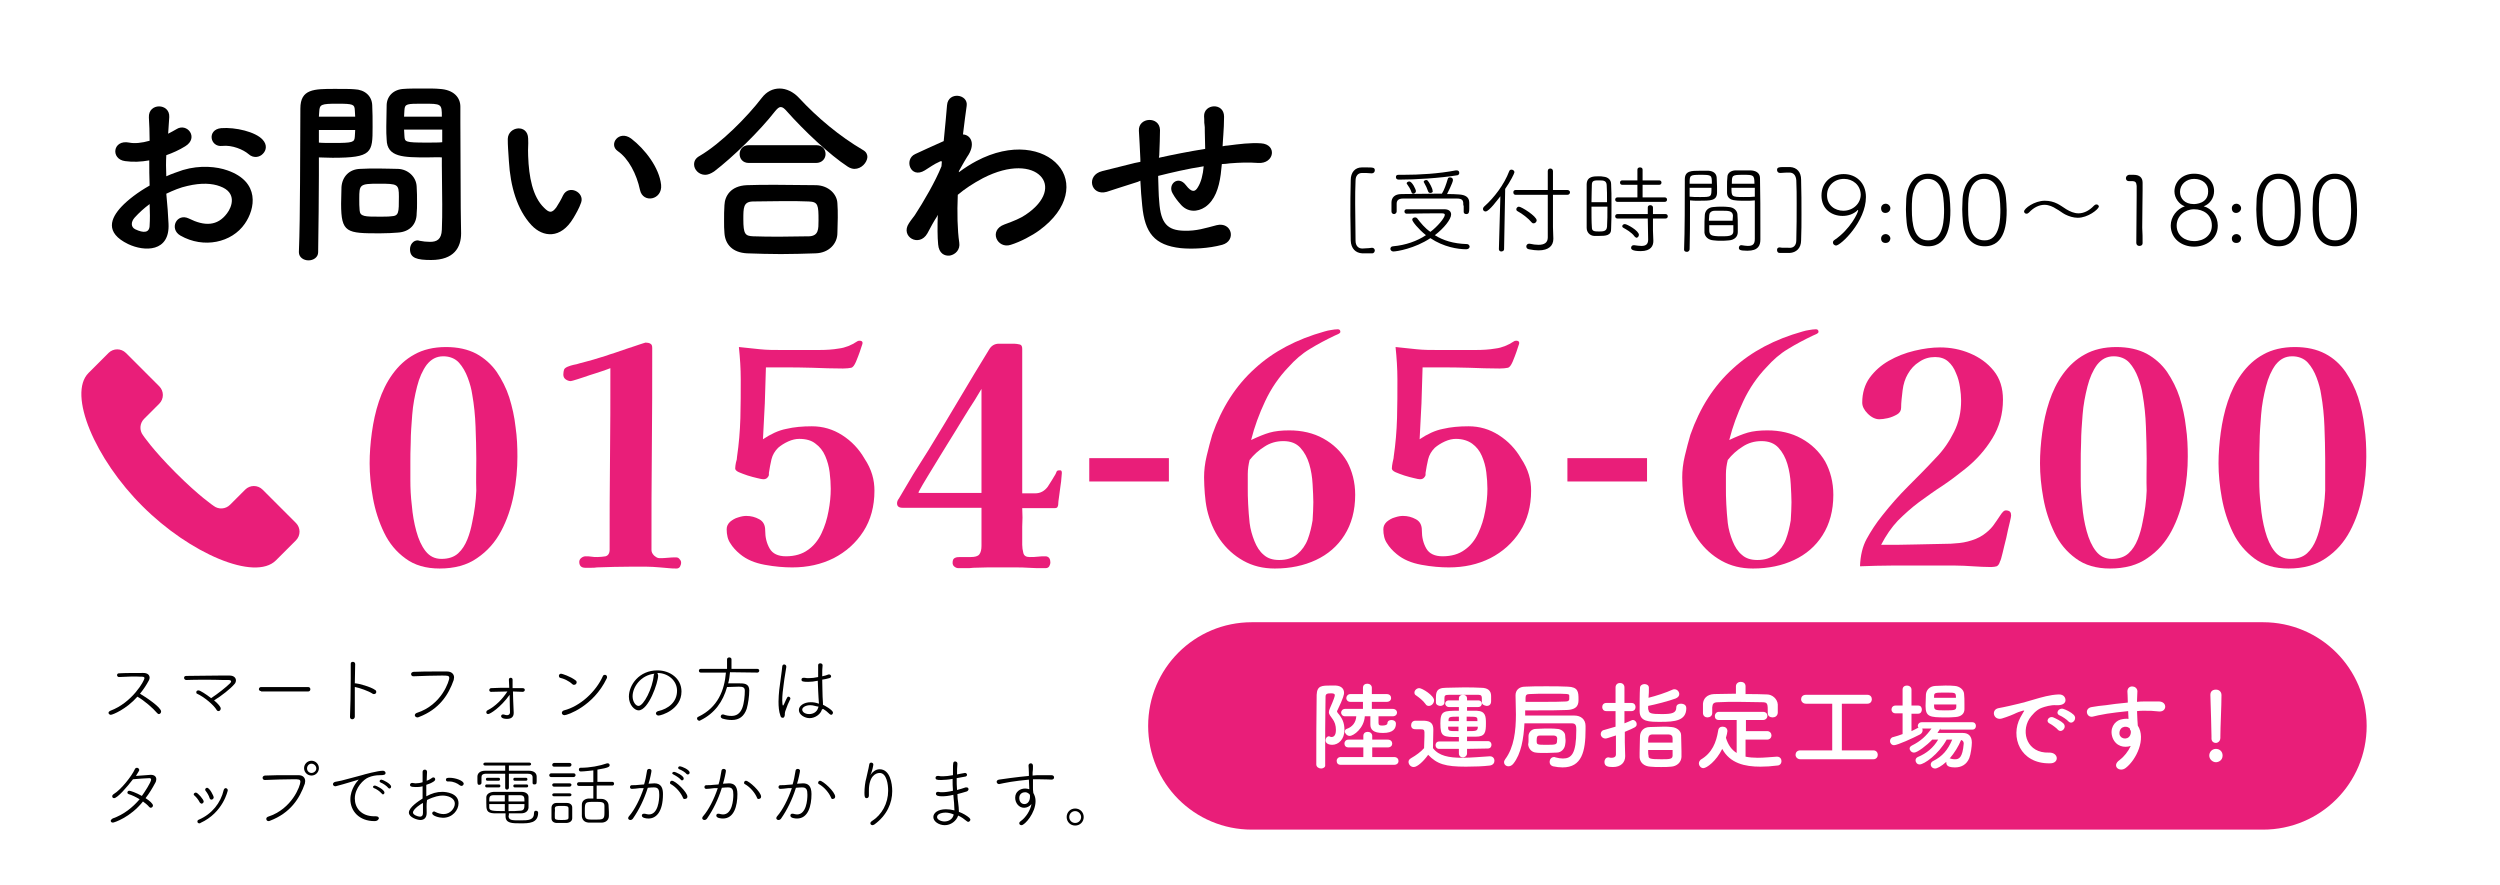
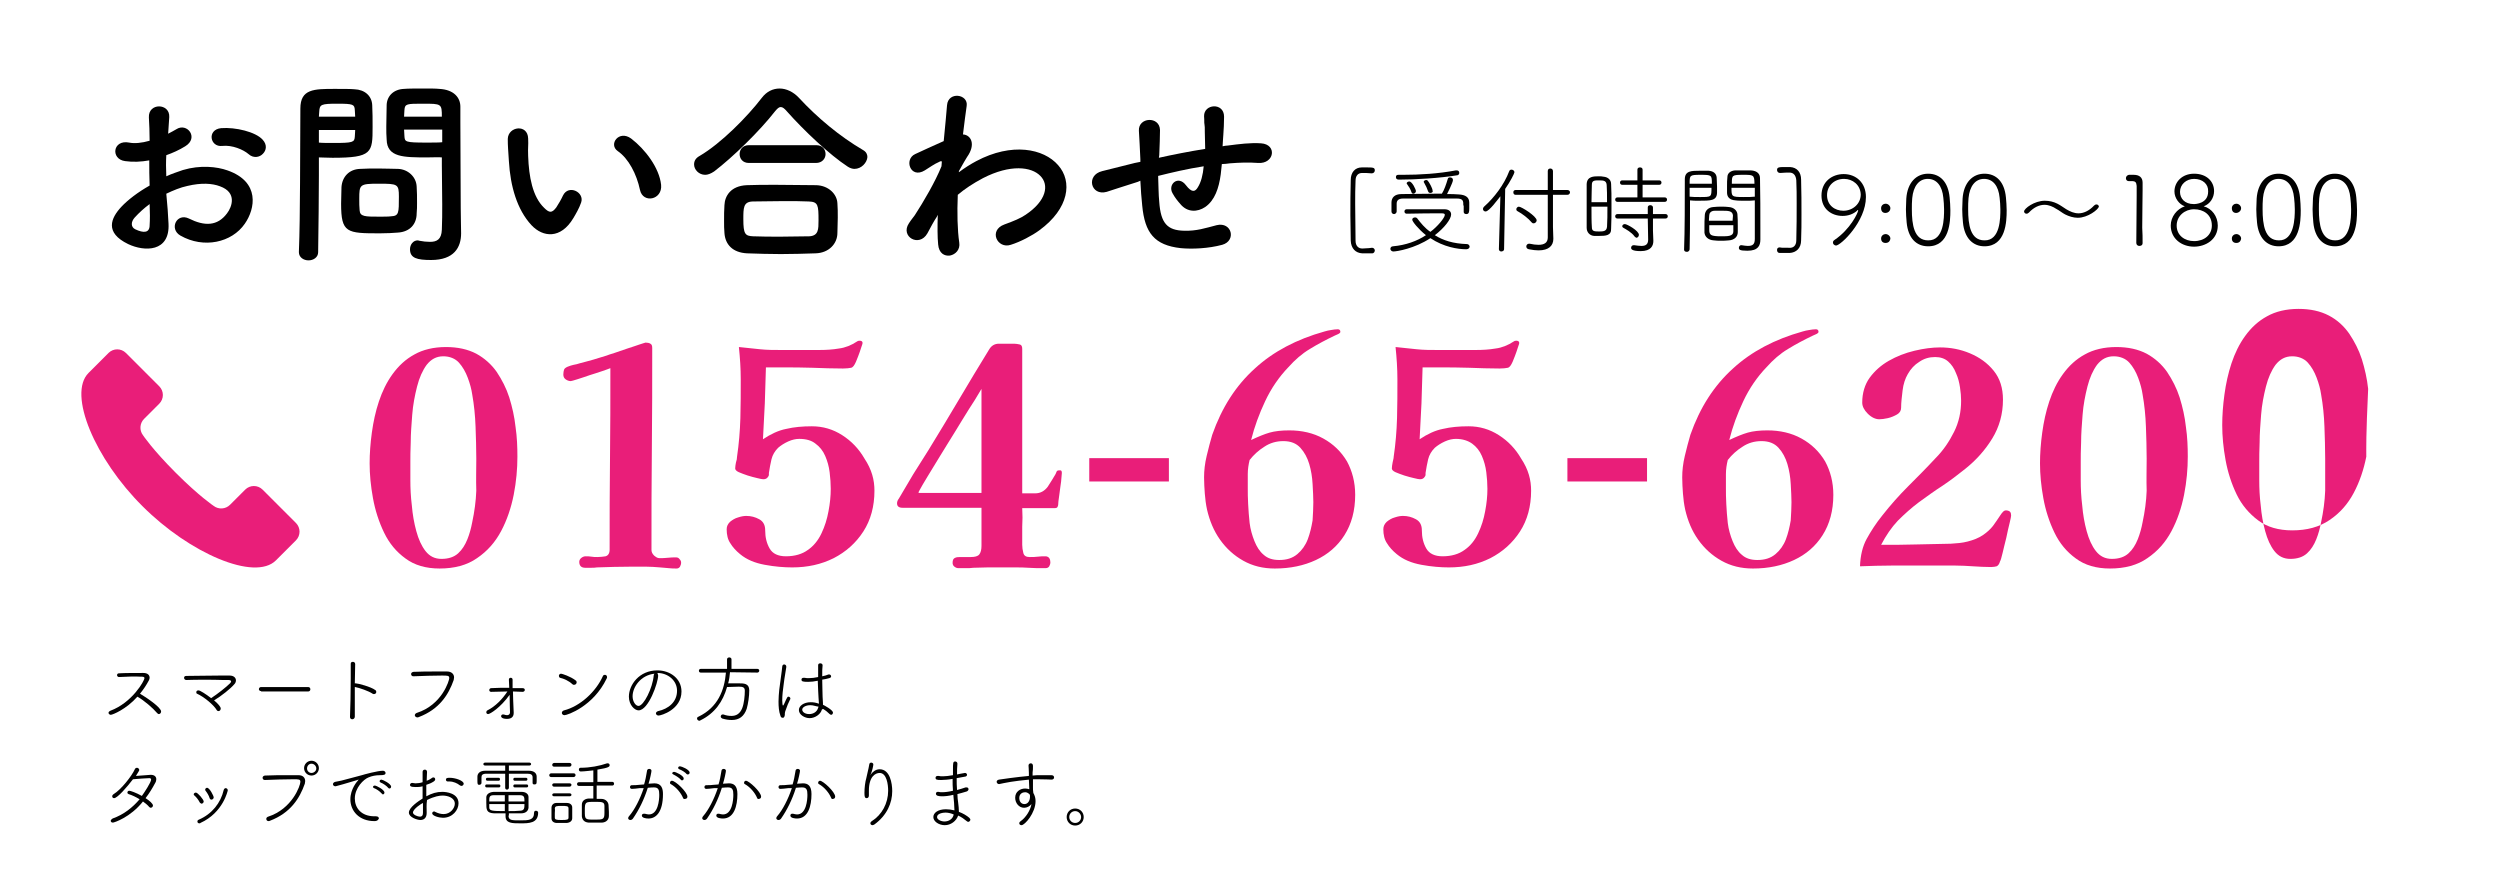
<svg xmlns="http://www.w3.org/2000/svg" version="1.1" id="レイヤー_1" x="0px" y="0px" viewBox="0 0 675 239" style="enable-background:new 0 0 675 239;" xml:space="preserve">
  <style type="text/css">
	.st0{fill:#FFFFFF;}
	.st1{fill:#E91E79;}
</style>
  <g>
    <rect class="st0" width="675" height="239" />
    <g>
      <path d="M45.5,60.4c0.4,7.7-6.5,7.6-10.9,5.5c-6.4-3.1-4.7-7-1.8-10.1c1.7-1.8,4.4-3.9,7.6-5.7c-0.1-2.3-0.1-4.6-0.1-6.8    c-2.2,0.4-4.4,0.5-6.5,0.2c-4-0.5-3.4-5.9,1.1-5c1.4,0.3,3.4,0.1,5.5-0.5c0-2.5-0.1-4.3-0.2-6.3c-0.2-4,5.7-3.9,5.5-0.1    c-0.1,1.2-0.2,2.9-0.3,4.5c0.8-0.4,1.5-0.8,2.2-1.2c2.9-1.9,6.2,2.3,2.4,4.6c-1.6,1-3.4,1.8-5.1,2.4c-0.1,1.7-0.1,3.7,0,5.7    c1.5-0.7,3.1-1.2,4.5-1.7c4.7-1.4,9.2-0.9,12,0.1c8.9,3.1,7.5,10.4,4.7,14.4c-3.5,5.1-11.1,6.8-17.4,3.2c-3.1-1.8-1-6.2,2.3-4.6    c4.2,2.1,7.7,2.1,10.3-1.4c1.3-1.7,2.8-5.6-1.9-7.3c-2.1-0.8-5-1-8.8-0.1c-1.9,0.4-3.8,1.2-5.7,2.1C45.2,55.3,45.4,58.1,45.5,60.4    z M36.4,58.7c-1.1,1.2-1.1,2.6,0.1,3.2c2.3,1.1,3.9,1,3.9-1.1c0.1-1.5,0.1-3.5,0-5.7C38.9,56.2,37.6,57.4,36.4,58.7z M67.1,41.6    c-1.4-1.2-4.4-2.5-7.1-2.2c-3.3,0.4-4.2-4.4-0.3-4.8c3.9-0.3,9.3,1,11.2,3.1c1.3,1.4,1,2.9,0.1,3.8C70.1,42.5,68.4,42.8,67.1,41.6    z" />
      <path d="M83.3,70.3c-1.3,0-2.6-0.8-2.6-2.2c0-0.1,0-0.1,0-0.1c0.4-9.9,0.3-27,0.4-38.7c0-5.3,3.7-5.3,9.3-5.3c2.1,0,4.3,0,5.3,0.1    c2.8,0.1,4.7,1.8,4.8,4.3c0.1,1.9,0.1,3.9,0.1,5.9c0,6.9-0.1,8.3-10.8,8.3c-1.4,0-2.8-0.1-3.7-0.1c0,1.4,0,3,0,4.8    c0,5.8-0.1,13.1-0.2,20.8C85.9,69.5,84.6,70.3,83.3,70.3z M95.9,31.5c0-0.6-0.1-1.3-0.1-1.8c-0.1-1.5-0.4-1.7-4.7-1.7    c-4.4,0-4.8,0.2-4.9,2.1c0,0.4-0.1,0.9-0.1,1.4H95.9z M86.1,35v3.5c0.8,0.1,2.4,0.1,4,0.1c5.2,0,5.6-0.2,5.7-1.7    c0-0.5,0.1-1.1,0.1-1.8H86.1z M107.4,62.8c-1.2,0.1-3,0.2-4.8,0.2c-9,0-10.5-0.1-10.5-8c0-1.6,0.1-3.1,0.1-4.5    c0.2-2.8,2.1-4.8,5-4.9c1.3-0.1,3.3-0.1,5.2-0.1c2,0,3.9,0.1,5.1,0.1c2.6,0.1,4.9,2.1,5,4.8c0.1,1.4,0.1,2.9,0.1,4.4    c0,0.9,0,1.9-0.1,2.8C112.5,60.5,110.7,62.6,107.4,62.8z M107.7,53.1c0-3.4-0.3-3.5-5.4-3.5c-5.2,0-5.3,0.2-5.3,4.1    c0,1.1,0,2.2,0.1,3.1c0.1,1.7,1.5,1.7,5.3,1.7c1.2,0,2.5,0,3.2-0.1C107.7,58.3,107.7,57.5,107.7,53.1z M115.4,42.5    c-6.4,0-10.9,0-11-4.8c-0.1-1.1-0.1-2.3-0.1-3.5c0-2,0.1-4.1,0.1-5.9c0.1-2.4,1.9-4.2,4.7-4.3c1-0.1,3.3-0.1,5.5-0.1    c1.6,0,3.1,0,4,0.1c4,0.2,5.7,2.4,5.7,4.8c0,1.4,0,2.7,0,4.1c0,8.1,0.1,16.5,0.1,23.4c0,2.5,0.1,4.8,0.1,6.7    c0,3.8-1.9,7.2-8.1,7.2c-3.8,0-5.7-0.5-5.7-2.9c0-1.2,0.8-2.4,2.1-2.4c0.2,0,0.3,0.1,0.4,0.1c1,0.2,2,0.3,2.9,0.3    c1.8,0,3.1-0.6,3.2-3.3c0.1-2.2,0.1-4.5,0.1-6.8c0-3.6-0.1-7.2-0.1-10.5c0-0.8,0-1.5,0-2.2C118.4,42.4,117,42.5,115.4,42.5z     M119.3,31.5c0-3.5-0.1-3.5-5.1-3.5c-4.3,0-4.9,0-5,1.7c0,0.5-0.1,1.1-0.1,1.8H119.3z M119.4,35h-10.3c0,0.6,0.1,1.2,0.1,1.8    c0.1,1.5,0.2,1.7,5.9,1.7c1.8,0,3.5,0,4.3-0.1V35z" />
      <path d="M143.5,60.8c-3.9-4.2-5.7-10.5-6.1-17.3c-0.2-3.1-0.3-4.1-0.3-6c0.1-3.4,5.4-4.1,5.5-0.1c0.1,2.1-0.1,2.2,0,4.7    c0.2,5.7,1.2,11,4.3,14c1.4,1.4,2.1,1.5,3.3-0.1c0.6-0.9,1.4-2.3,1.8-3.2c1.5-3.1,5.9-0.9,4.9,1.9c-0.5,1.5-1.5,3.2-2.1,4.2    C151.4,64.6,146.6,64.1,143.5,60.8z M172.8,51.3c-0.9-4.3-3.1-8.5-6-10.5c-2.6-1.8,0.3-5.8,3.6-3.4c3.8,2.9,7.6,7.9,8.1,12.5    C178.9,54,173.6,55,172.8,51.3z" />
      <path d="M230.7,45.6c-0.5,0-1.2-0.2-1.8-0.6c-4.9-3.2-11.8-9.7-16.5-15c-0.6-0.7-1.1-1.1-1.6-1.1c-0.5,0-0.9,0.4-1.5,1.1    c-4.2,5.4-11.5,12.5-16.5,16.3c-0.9,0.6-1.7,0.9-2.4,0.9c-1.7,0-3-1.4-3-2.8c0-0.9,0.4-1.7,1.5-2.3c5.8-3.4,12.9-10.6,16.8-15.7    c1.3-1.7,3-2.5,4.8-2.5c1.8,0,3.7,0.9,5.2,2.5c5,5.4,11,10.4,17.3,14.1c0.9,0.5,1.2,1.2,1.2,1.9C234.1,43.9,232.6,45.6,230.7,45.6    z M220.2,68.4c-3.1,0.1-6.3,0.2-9.4,0.2c-3,0-6.1-0.1-9.1-0.2c-3.9-0.2-5.9-2.4-6.1-5.5c-0.1-1-0.1-2.1-0.1-3.2    c0-1.5,0-3.1,0.1-4.3c0.1-2.5,1.7-5.2,6-5.4c2.3-0.1,5-0.1,7.9-0.1c3.6,0,7.4,0.1,10.9,0.1c3.3,0.1,5.6,2.4,5.7,4.9    c0.1,1.1,0.1,2.5,0.1,3.9c0,1.4-0.1,2.8-0.1,4.1C226.1,65.8,223.8,68.3,220.2,68.4z M202.2,44c-1.7,0-2.5-1.2-2.5-2.4    s0.8-2.4,2.5-2.4h18.2c1.7,0,2.5,1.2,2.5,2.4S222,44,220.3,44H202.2z M221,59.5c0-4.1-0.1-5-2.6-5.1c-2-0.1-4.3-0.1-6.8-0.1    c-2.9,0-5.9,0.1-8.4,0.1c-2.5,0.1-2.5,1.7-2.5,4.8c0,4,0.5,4.5,2.6,4.6c2.3,0.1,4.9,0.1,7.5,0.1c2.6,0,5.3-0.1,7.8-0.1    C221,63.6,221,61.9,221,59.5z" />
      <path d="M252.9,58.6c-0.8,1.2-1.6,2.7-2.5,4.4c-2.2,3.9-7.4,0.9-5-2.7c0.7-1.1,1.2-1.6,1.6-2.2c2.4-3.7,5.5-9,7.2-13.2l0.1-1.3    c-0.2-0.1-0.4-0.1-0.7,0.1c-1.4,0.6-2.6,1.5-3.9,2.3c-3.9,2.4-5.7-3-2.6-4.4c2-0.9,4.9-2.3,7.7-3.5c0.4-3.9,0.7-7.4,0.9-9.7    c0.3-3.8,5.8-3,5.3,0.2c-0.3,1.9-0.6,4.6-1,7.7c2.1,0.1,3.6,2.6,1.1,6.1c-0.3,0.4-1.1,1.9-2.2,3.8v0.3c1.6-1.2,3.2-2.2,4.7-3    c9.6-5.1,18.2-3.4,22.1,1.1c3.9,4.4,3,11.7-5.1,17.6c-1.9,1.4-5.1,3.1-7.7,3.9c-3.6,1.2-6.1-3.9-1.7-5.5c2.5-0.9,4.4-1.7,5.7-2.6    c5.7-3.8,6.4-8.1,4-10.5c-2.4-2.5-8.1-3.2-15.5,0.6c-2.8,1.5-4.9,2.9-6.8,4.5c-0.2,4.9-0.1,9.5,0.4,12.9c0.3,1.9-1,3.2-2.5,3.5    c-1.5,0.2-3-0.6-3.2-3c-0.2-2-0.2-4.8-0.1-8L252.9,58.6z" />
      <path d="M307.2,49.1c-4.8,1.5-6.8,2.2-8.4,2.7c-4.3,1.2-5.7-4.5-1.2-5.6c2.4-0.6,6.4-1.6,8.8-2.2l1.5-0.3V43    c-0.1-3.1-0.3-5.4-0.4-7.7c-0.2-3.7,5.6-4,5.7-0.2c0,1.7-0.1,4.2-0.2,6.8l-0.1,0.7c3.6-0.8,8.1-1.7,12.5-2.4    c0-1.6-0.1-3.1-0.1-4.5c0-1.2,0-1.7-0.1-2.2c-0.1-0.4,0-0.9-0.1-2.1c-0.1-3.4,5.4-3.8,5.4,0.1c0,1.8-0.1,3.4-0.2,4.9    c-0.1,0.9-0.1,2-0.2,3.1c0.5-0.1,0.9-0.2,1.4-0.2c3.1-0.4,6.1-0.8,9-0.6c4.4,0.3,3.6,5.6-0.8,5.3c-2.7-0.2-4.9-0.1-7.6,0.1    c-0.8,0.1-1.5,0.2-2.2,0.2c-0.1,0.9-0.2,1.9-0.3,2.8c-0.5,3.7-1.6,7-4.2,8.8c-2.1,1.4-4.8,1.5-6.7-0.8c-0.8-0.9-1.5-1.8-2.1-2.9    c-1.4-2.4,1.5-5,3.6-2.2c1.6,2.1,2.5,1.8,3.2,0.6c0.9-1.4,1.4-3.4,1.6-5.7c-4.5,0.7-8.7,1.7-12.3,2.6c0.1,2.5,0.1,5.1,0.3,7    c0.4,5.8,2.2,7.7,6.7,7.8c3.4,0.1,5.7-0.7,8.8-1.5c4.1-1,5.4,4.2,1.5,5.3c-3.7,1-8.1,1.2-11.2,0.9c-7.1-0.8-9.7-4.1-10.4-11.5    c-0.2-1.9-0.4-4.4-0.5-6.7L307.2,49.1z" />
    </g>
    <g>
      <path d="M370.4,66.9h0.1c0.4,0,0.7,0.4,0.7,0.7s-0.2,0.8-0.7,0.8c-0.7,0-1.3,0-1.9,0h-0.8c-1.8-0.1-3-1.3-3.1-3.4    c0-2.5-0.1-4.7-0.1-6.9c0-3.1,0-6.1,0.1-9.5c0-2,1.1-3.4,3-3.4c0.4,0,0.8,0,1,0c2,0,2.5,0,2.5,0.8c0,0.4-0.3,0.8-0.8,0.8h-0.1    c-1.1-0.1-1.7-0.1-2.5-0.1c-1.1,0-1.8,0.7-1.8,2.1c-0.1,2-0.1,4.1-0.1,6.3c0,3.2,0.1,6.4,0.1,9.9c0,1.4,0.8,2.1,1.8,2.1    C369.6,67,369.9,67,370.4,66.9z" />
      <path d="M379.8,57.7c-0.4,0-0.6-0.3-0.6-0.6s0.2-0.6,0.6-0.6c1.6,0,3.3,0,5.1,0h5.1c1.2,0,1.8,0.6,1.8,1.4c0,1.3-1.9,3.7-4.4,5.6    c2.2,1.4,5,2.3,8.7,2.4c0.4,0,0.7,0.4,0.7,0.7s-0.3,0.7-0.9,0.7c-2.3,0-6.1-0.6-9.7-3c-4.2,2.8-9.1,3.6-10,3.6    c-0.5,0-0.8-0.4-0.8-0.7c0-0.3,0.2-0.7,0.7-0.7c3.4-0.3,6.5-1.4,8.9-3c-2.1-1.7-3.7-3.7-3.7-4.2c0-0.4,0.4-0.6,0.8-0.6    c0.2,0,0.4,0.1,0.5,0.2c1,1.3,2.1,2.7,3.6,3.7c1.9-1.4,3.9-3.8,3.9-4.6c0-0.3-0.3-0.4-0.8-0.4C387.3,57.6,383,57.6,379.8,57.7    L379.8,57.7z M395.1,55.5c0-1.2,0-1.9-1.8-1.9c-2.2,0-5.5,0-8.5,0c-2.2,0-4.4,0-5.9,0c-1.4,0-1.8,0.6-1.8,1.4v2.1    c0,0.4-0.4,0.7-0.7,0.7c-0.3,0-0.7-0.2-0.7-0.7v-2.4c0-1.3,0.8-2.3,2.7-2.3c2.8,0,5.8-0.1,8.8-0.1h2.1c0.6-0.9,1.2-2.6,1.6-4    c0.1-0.3,0.3-0.4,0.6-0.4c0.4,0,0.8,0.2,0.8,0.7c0,0.7-1.6,3.8-1.6,3.8c1.1,0,2.2,0,3.2,0.1c1.7,0.1,2.8,0.7,2.8,2.2    c0,0.4,0,1.1,0,1.6c0,1-0.1,1.5-0.8,1.5c-0.4,0-0.7-0.2-0.7-0.6V55.5z M377.7,48.5c-0.6,0-0.8-0.3-0.8-0.7s0.2-0.6,0.7-0.6h1.2    c4.5,0,9.6-0.3,14.3-1.2c0.1,0,0.2,0,0.2,0c0.5,0,0.7,0.3,0.7,0.7c0,0.3-0.2,0.5-0.4,0.6C388.8,48.1,382.1,48.5,377.7,48.5z     M381.6,52.3c-0.2,0-0.4-0.1-0.5-0.4c-0.3-0.9-0.7-1.5-1.2-2.2c-0.1-0.1-0.1-0.2-0.1-0.2c0-0.3,0.4-0.5,0.7-0.5    c0.8,0,1.8,2.2,1.8,2.6C382.3,52,381.9,52.3,381.6,52.3z M386.2,52.1c-0.2,0-0.5-0.1-0.6-0.4c-0.3-0.9-0.6-1.5-1.1-2.4    c-0.1-0.1-0.1-0.2-0.1-0.2c0-0.3,0.4-0.5,0.7-0.5c0.2,0,0.3,0.1,0.4,0.2c0.3,0.3,1.3,2,1.3,2.7C387,51.8,386.6,52.1,386.2,52.1z" />
      <path d="M404.7,67.3l0.4-14.3c-0.6,0.7-3,4.1-4,4.1c-0.4,0-0.7-0.3-0.7-0.7c0-0.2,0.1-0.4,0.3-0.6c2.7-2.4,5.4-5.9,6.8-9.6    c0.1-0.3,0.4-0.4,0.6-0.4c0.4,0,0.8,0.3,0.8,0.7c0,0.3-1.1,2.5-2.5,4.5l-0.3,16.3c0,0.4-0.4,0.6-0.8,0.6    C405.1,67.9,404.7,67.7,404.7,67.3L404.7,67.3z M417.9,52.6l-8.7,0c-0.4,0-0.6-0.3-0.6-0.7c0-0.3,0.2-0.6,0.6-0.6l8.7,0v-5.1    c0-0.5,0.3-0.7,0.7-0.7c0.3,0,0.7,0.2,0.7,0.7v5.1l3.9,0c0.4,0,0.7,0.3,0.7,0.6s-0.2,0.7-0.7,0.7l-3.9,0v8.7l0.1,3.1v0.1    c0,1.8-1.2,3.1-4,3.1c-0.7,0-1.6-0.1-2.6-0.3c-0.5-0.1-0.7-0.4-0.7-0.8c0-0.3,0.3-0.7,0.7-0.7c0.1,0,0.2,0,0.2,0    c0.9,0.2,1.7,0.3,2.4,0.3c1.6,0,2.5-0.6,2.5-2V52.6z M413.6,60.1c-1-1.2-2.6-2.4-3.9-3.1c-0.2-0.1-0.3-0.3-0.3-0.5    c0-0.3,0.3-0.7,0.7-0.7c0.7,0,4.8,2.6,4.8,3.7c0,0.4-0.4,0.8-0.8,0.8C413.9,60.3,413.8,60.3,413.6,60.1z" />
      <path d="M431.7,63.7c-0.4,0-0.8,0-1.3,0c-1.2-0.1-2-1-2-2.2c0-1.6,0-3.9,0-6s0-4.3,0-5.8c0.1-2.1,1.9-2.1,3.3-2.1    c0.4,0,0.8,0,1.2,0.1c1.3,0.1,2.1,0.9,2.1,2c0.1,1.5,0.1,3.5,0.1,5.6c0,2.3,0,4.7-0.1,6.4C435.1,63.6,433.6,63.7,431.7,63.7z     M433.9,54.6c0-1.8,0-3.5-0.1-4.7c-0.1-1.1-0.8-1.2-2-1.2c-1.3,0-2,0-2,1.2c0,1.1-0.1,2.8-0.1,4.7H433.9z M429.7,55.8    c0,2.1,0,4.2,0.1,5.5c0,1.1,0.5,1.2,2,1.2c1.2,0,2-0.1,2.1-1.3c0.1-1.4,0.1-3.4,0.1-5.4H429.7z M436.7,54.5    c-0.4,0-0.6-0.3-0.6-0.6c0-0.3,0.2-0.6,0.6-0.6l5.4,0l0-3.4l-4.1,0c-0.4,0-0.6-0.3-0.6-0.6c0-0.3,0.2-0.6,0.6-0.6l4.1,0v-2.9    c0-0.4,0.3-0.6,0.7-0.6c0.4,0,0.7,0.2,0.7,0.6v2.9l4.5,0c0.4,0,0.6,0.3,0.6,0.6c0,0.3-0.2,0.6-0.6,0.6l-4.5,0v3.4l6,0    c0.4,0,0.6,0.3,0.6,0.6c0,0.3-0.2,0.6-0.6,0.6H436.7z M444.9,59l-8.2,0c-0.4,0-0.6-0.3-0.6-0.6c0-0.3,0.2-0.6,0.6-0.6l8.2,0V56    c0-0.4,0.3-0.6,0.7-0.6c0.3,0,0.7,0.2,0.7,0.6l0,1.8l3.4,0c0.4,0,0.6,0.3,0.6,0.6c0,0.3-0.2,0.6-0.6,0.6l-3.4,0l0,3.3l0.1,2.6v0.2    c0,1.2-0.6,2.7-3.4,2.7c-2.5,0-2.6-0.6-2.6-0.9c0-0.3,0.2-0.7,0.7-0.7h0.1c0.8,0.1,1.4,0.2,2,0.2c1.1,0,1.8-0.4,1.8-1.7L444.9,59z     M441.3,63.8c-0.8-1.1-2.3-1.9-3-2.3c-0.2-0.1-0.3-0.3-0.3-0.4c0-0.3,0.3-0.6,0.7-0.6c0.6,0,3.8,1.8,3.8,2.9    c0,0.4-0.3,0.8-0.7,0.8C441.7,64.1,441.4,64,441.3,63.8z" />
      <path d="M454.7,67.4c0.2-4.9,0.2-13.3,0.2-19c0-2.3,1.8-2.3,4.1-2.3c0.9,0,1.8,0,2.3,0c1.4,0.1,2.1,0.8,2.2,1.8    c0,0.7,0.1,1.6,0.1,2.5c0,0.6,0,1.2,0,1.7c-0.1,2.1-1.7,2.1-5,2.1c-0.8,0-1.6,0-2.3-0.1v2.7c0,3,0,6.7-0.1,10.5    c0,0.4-0.4,0.7-0.7,0.7C455,68,454.7,67.8,454.7,67.4L454.7,67.4z M462.2,49.6c0-2.3,0-2.4-3-2.4c-3,0-3,0.1-3,2.4H462.2z     M456.2,50.7v2.4c0.7,0.1,1.8,0.1,2.8,0.1c3.1,0,3.1,0,3.1-2.5H456.2z M466.8,64.9c-0.8,0.1-1.5,0.1-2.2,0.1c-0.6,0-1.2,0-1.9-0.1    c-1.5-0.1-2.4-1-2.5-2.1v-1.1c0-1.2,0-2.6,0.1-3.7c0.1-1.1,0.9-2,2.3-2.1c0.8-0.1,1.5-0.1,2.2-0.1s1.3,0,2,0.1    c1.4,0.1,2.2,1,2.3,1.9c0.1,1,0.1,2.2,0.1,3.3c0,0.6,0,1.1,0,1.6C469.2,63.9,468.3,64.8,466.8,64.9z M467.9,58.2    c-0.1-1.3-1.3-1.3-2.9-1.3c-0.7,0-1.4,0-2,0c-1.1,0-1.5,0.7-1.5,1.2c0,0.4-0.1,0.9-0.1,1.5h6.4L467.9,58.2z M461.5,60.8V62    c0,1.5,0.4,1.8,3.3,1.8c1.7,0,3.2,0,3.2-1.3v-1.7H461.5z M471.4,54.2c-1.1,0-2.2,0-2.8-0.1c-1.7-0.1-2.3-1-2.3-2.1    c0-0.5,0-1.1,0-1.7c0-0.9,0-1.8,0.1-2.5c0-1,0.8-1.7,2.1-1.8c0.5,0,1.5,0,2.4,0c0.7,0,1.4,0,1.8,0c1.9,0.1,2.5,1.1,2.5,2.1    c0.1,4.5,0.1,9.3,0.1,13.3c0,1.3,0,2.4,0,3.3c0,1.6-0.6,3-3.5,3c-2.1,0-2.3-0.3-2.3-0.8c0-0.3,0.2-0.7,0.6-0.7h0.1    c0.7,0.1,1.2,0.2,1.7,0.2c1.3,0,1.9-0.4,1.9-1.9c0-0.3,0-0.8,0-8.8v-1.6C473.1,54.2,472.2,54.2,471.4,54.2z M473.7,49.6    c0-2.4-0.3-2.4-3-2.4c-3.1,0-3.1,0.1-3.1,2.4H473.7z M467.5,50.7c0,2.4,0,2.5,3.3,2.5c1.1,0,2.3,0,3-0.1c0-0.9,0-1.7,0-2.4H467.5z    " />
      <path d="M485,64.9c0.1-3.5,0.1-6.8,0.1-9.9c0-2.2,0-4.3-0.1-6.3c-0.1-1.4-0.8-2.1-1.8-2.1c-0.8,0-1.4,0-2.5,0.1h-0.1    c-0.5,0-0.8-0.4-0.8-0.8c0-0.8,0.6-0.8,2.5-0.8c0.3,0,0.6,0,1,0c1.9,0.1,3,1.4,3,3.4c0.1,3.4,0.1,6.4,0.1,9.5c0,2.2,0,4.5-0.1,6.9    c0,2.1-1.3,3.3-3.1,3.4h-0.8c-0.7,0-1.2,0-1.9,0c-0.5,0-0.7-0.4-0.7-0.8s0.2-0.7,0.7-0.7h0.1c0.3,0.1,0.6,0.1,2.5,0.1    C484.2,67,485,66.3,485,64.9z" />
      <path d="M494.9,65.5c0-0.3,0.1-0.5,0.4-0.7c4.3-2.9,6.4-7.4,6.4-8c0-0.1,0-0.1-0.1-0.1c-0.1,0-0.1,0.1-0.2,0.2    c-1,0.9-2.4,1.4-3.9,1.4c-2.9,0-5.7-1.8-5.7-5.5c0-3.8,2.9-5.8,6-5.8c3.3,0,6,2.3,6,6.2c0,6.6-6.8,13.1-8.1,13.1    C495.2,66.2,494.9,65.9,494.9,65.5z M497.9,48.3c-2.6,0-4.6,1.8-4.6,4.4c0,2.8,2.2,4.2,4.4,4.2c2.6,0,4.7-1.9,4.7-4.4    C502.3,49.9,500.2,48.3,497.9,48.3z" />
      <path d="M509.1,57.5c-0.8,0-1.2-0.5-1.2-1.3c0-0.8,0.7-1.2,1.2-1.2c0.8,0,1.3,0.7,1.3,1.2C510.4,57.1,509.6,57.5,509.1,57.5z     M509.1,65.6c-0.3,0-1.2-0.1-1.2-1.2c0-0.8,0.7-1.2,1.2-1.2c0.7,0,1.3,0.6,1.3,1.2C510.4,64.5,510.3,65.6,509.1,65.6z" />
      <path d="M514.8,60.1c-0.1-1.2-0.2-2.4-0.2-3.6c0-1,0.1-1.9,0.1-2.9c0.3-4.3,2.7-6.7,5.9-6.7c3.2,0,5.4,2.2,5.8,6.4    c0.1,1.2,0.2,2.3,0.2,3.5c0,3-0.2,9.7-6,9.7C517.4,66.5,515.2,64.3,514.8,60.1z M524.9,56.5c0-1.1-0.1-2.1-0.2-3.1    c-0.3-3.2-1.8-5.1-4.2-5.1c-2.4,0-3.9,2-4.2,5.2c-0.1,1-0.1,2-0.1,3c0,4.2,0.6,8.4,4.4,8.4C524.9,65,524.9,58.8,524.9,56.5z" />
      <path d="M530,60.1c-0.1-1.2-0.2-2.4-0.2-3.6c0-1,0.1-1.9,0.1-2.9c0.3-4.3,2.7-6.7,5.9-6.7c3.2,0,5.4,2.2,5.8,6.4    c0.1,1.2,0.2,2.3,0.2,3.5c0,3-0.2,9.7-6,9.7C532.7,66.5,530.4,64.3,530,60.1z M540.1,56.5c0-1.1-0.1-2.1-0.2-3.1    c-0.3-3.2-1.8-5.1-4.2-5.1c-2.4,0-3.9,2-4.2,5.2c-0.1,1-0.1,2-0.1,3c0,4.2,0.6,8.4,4.4,8.4C540.1,65,540.1,58.8,540.1,56.5z" />
      <path d="M561,58.8c-1.2,0-2.4-0.4-3.4-0.9c-0.8-0.4-1.6-1.1-2.4-1.5c-0.9-0.6-2-1.1-3.2-1.1c-1.3,0-2.8,0.6-4.2,2.1    c-0.2,0.2-0.4,0.3-0.7,0.3c-0.3,0-0.6-0.3-0.6-0.6c0-0.8,2.8-2.9,5.6-2.9c1.3,0,2.4,0.3,3.4,0.8c0.8,0.4,1.6,1,2.4,1.5    c1,0.6,2.1,1.1,3.3,1.1c1.3,0,2.8-0.6,4.2-2.1c0.2-0.2,0.4-0.3,0.7-0.3c0.3,0,0.6,0.3,0.6,0.6C566.5,56.6,563.7,58.8,561,58.8z" />
      <path d="M578.5,65.6c0,0.6-0.4,0.8-0.9,0.8c-0.4,0-0.8-0.3-0.8-0.8v0c0-2.7,0.1-9,0.1-12.7c0-1.3,0-2.3,0-2.7    c-0.1-1-0.3-1.3-1.4-1.3c-0.2,0-0.4,0-0.6,0h-0.1c-0.6,0-0.8-0.4-0.8-0.8s0.3-0.8,0.8-0.9c0.5,0,0.7,0,1.3,0    c1.5,0,2.4,0.7,2.4,2.1c0,0.4,0,1.2,0,2.1c0,2.5-0.1,6.4-0.1,10.1C578.5,62.9,578.5,64.3,578.5,65.6L578.5,65.6z" />
      <path d="M598.8,60.9c0,3.8-3.3,5.7-6.4,5.7c-3.4,0-6.3-2.2-6.3-5.7c0-2.4,1.7-4.5,3.8-5.2c-1.5-0.5-2.8-2.2-2.8-4    c0-2.6,2.1-4.8,5.3-4.8c3.4,0,5.4,2.1,5.4,4.7c0,1.8-1.1,3.5-2.8,4.1C597.2,56.3,598.8,58.4,598.8,60.9z M592.4,56.5    c-2.5,0-4.7,1.8-4.7,4.4c0,2.7,2.2,4.2,4.7,4.2c2.8,0,4.8-1.7,4.8-4.2C597.2,57.9,594.9,56.5,592.4,56.5z M592.4,48.3    c-2.1,0-3.8,1.5-3.8,3.5c0,1.8,1.3,3.3,3.7,3.3c0.5,0,3.9-0.1,3.9-3.4C596.3,49.7,594.7,48.3,592.4,48.3z" />
      <path d="M603.8,57.5c-0.8,0-1.2-0.5-1.2-1.3c0-0.8,0.7-1.2,1.2-1.2c0.8,0,1.3,0.7,1.3,1.2C605.1,57.1,604.2,57.5,603.8,57.5z     M603.8,65.6c-0.3,0-1.2-0.1-1.2-1.2c0-0.8,0.7-1.2,1.2-1.2c0.7,0,1.3,0.6,1.3,1.2C605.1,64.5,605,65.6,603.8,65.6z" />
      <path d="M609.4,60.1c-0.1-1.2-0.2-2.4-0.2-3.6c0-1,0.1-1.9,0.1-2.9c0.3-4.3,2.7-6.7,5.9-6.7c3.2,0,5.4,2.2,5.8,6.4    c0.1,1.2,0.2,2.3,0.2,3.5c0,3-0.2,9.7-6,9.7C612.1,66.5,609.8,64.3,609.4,60.1z M619.6,56.5c0-1.1-0.1-2.1-0.2-3.1    c-0.3-3.2-1.8-5.1-4.2-5.1c-2.4,0-3.9,2-4.2,5.2c-0.1,1-0.1,2-0.1,3c0,4.2,0.6,8.4,4.4,8.4C619.5,65,619.6,58.8,619.6,56.5z" />
      <path d="M624.6,60.1c-0.1-1.2-0.2-2.4-0.2-3.6c0-1,0.1-1.9,0.1-2.9c0.3-4.3,2.7-6.7,5.9-6.7c3.2,0,5.4,2.2,5.8,6.4    c0.1,1.2,0.2,2.3,0.2,3.5c0,3-0.2,9.7-6,9.7C627.3,66.5,625,64.3,624.6,60.1z M634.8,56.5c0-1.1-0.1-2.1-0.2-3.1    c-0.3-3.2-1.8-5.1-4.2-5.1c-2.4,0-3.9,2-4.2,5.2c-0.1,1-0.1,2-0.1,3c0,4.2,0.6,8.4,4.4,8.4C634.7,65,634.8,58.8,634.8,56.5z" />
    </g>
    <g>
      <path d="M32.1,182.8c-0.3,0-0.5-0.3-0.5-0.5c0-0.3,0.2-0.5,0.5-0.5c1.5-0.1,4.5-0.1,6.6-0.1c1.2,0,1.7,0.6,1.7,1.3    c0,0.2-0.1,0.5-0.2,0.7c-0.7,1.3-1.5,2.5-2.4,3.6c1.7,1,5.7,3.7,5.7,4.8c0,0.4-0.3,0.7-0.6,0.7c-0.2,0-0.3-0.1-0.5-0.3    c-1.1-1.3-3.5-3.4-5.3-4.4c-3,3.4-6.7,4.9-7.2,4.9c-0.3,0-0.6-0.3-0.6-0.5c0-0.2,0.1-0.4,0.5-0.6c5.9-2.2,9.2-8.1,9.2-8.8    c0-0.4-0.4-0.4-1.1-0.4C36.6,182.6,33.8,182.7,32.1,182.8L32.1,182.8z" />
      <path d="M50.3,183.6c-0.4,0-0.6-0.3-0.6-0.6c0-0.3,0.2-0.5,0.6-0.5c2.4,0,5.9-0.1,8.9-0.1c1,0,2,0,2.8,0c1.1,0,1.7,0.6,1.7,1.3    c0,0.3-0.1,0.7-0.4,1c-1,1.2-3.5,3.2-5.5,4.4c1.2,1,1.8,1.8,1.8,2.2c0,0.4-0.3,0.7-0.6,0.7c-0.2,0-0.4-0.1-0.5-0.3    c-0.8-1.4-3.5-3.6-5.3-4.4c-0.2-0.1-0.2-0.2-0.2-0.4c0-0.3,0.2-0.5,0.6-0.5c0.4,0,2,1,3.4,2.1c1.7-1.1,4.1-3,5.1-4    c0.2-0.2,0.3-0.4,0.3-0.5c0-0.2-0.2-0.4-0.7-0.4h-1.5C57.4,183.5,53,183.5,50.3,183.6L50.3,183.6z" />
      <path d="M70.5,186.6c-0.4,0-0.6-0.3-0.6-0.5c0-0.3,0.2-0.6,0.6-0.6h12.7c0.4,0,0.6,0.3,0.6,0.6c0,0.3-0.2,0.6-0.6,0.6H70.5z" />
      <path d="M95.9,179.3l-0.1,5.2c0.1,0,0.1,0,0.2,0c0.6,0,4.1,0.9,5.3,1.8c0.2,0.1,0.3,0.3,0.3,0.5c0,0.3-0.2,0.6-0.6,0.6    c-0.1,0-0.3,0-0.4-0.1c-1-0.7-3.6-1.6-4.7-1.8c0,0-0.1,0-0.1,0v2.4c0,2.2,0,4.3,0,5.6c0,0.5-0.4,0.7-0.7,0.7    c-0.3,0-0.6-0.2-0.6-0.6v0c0.1-2.3,0.2-6.9,0.2-10.5c0-1.6,0-3,0-3.9v0c0-0.4,0.3-0.5,0.6-0.5C95.6,178.7,95.9,178.9,95.9,179.3    L95.9,179.3z" />
      <path d="M111.6,182.6c-0.4,0-0.6-0.3-0.6-0.6c0-0.3,0.2-0.5,0.6-0.6c1.9-0.1,4.3-0.1,6.5-0.1c0.9,0,1.8,0,2.6,0    c1.2,0,1.9,0.7,1.9,1.6c0,0.2-0.1,0.5-0.1,0.7c-1.4,4-3.9,7.9-9.4,10c-0.2,0.1-0.3,0.1-0.4,0.1c-0.4,0-0.7-0.3-0.7-0.6    c0-0.2,0.2-0.5,0.5-0.6c6.9-2.2,8.8-8.8,8.8-9.4c0-0.7-0.4-0.7-2-0.7C117.1,182.4,114,182.5,111.6,182.6L111.6,182.6z" />
      <path d="M132.6,186.8c-0.3,0-0.5-0.2-0.5-0.5c0-0.2,0.2-0.5,0.5-0.5c1.6-0.1,3.2-0.1,4.9-0.1l-0.1-2.2v0c0-0.4,0.3-0.5,0.5-0.5    c0.3,0,0.5,0.2,0.5,0.5c0,0.5,0,1.3,0,2.3h2.7c0.4,0,0.6,0.2,0.6,0.5c0,0.2-0.2,0.5-0.6,0.5h0c-0.8,0-1.7-0.1-2.6-0.1    c0,0.8,0.1,3.7,0.2,5.7v0.1c0,1.1-0.7,1.6-1.8,1.6c-1.5,0-1.6-0.6-1.6-0.7c0-0.3,0.2-0.5,0.5-0.5c0.1,0,0.1,0,0.2,0    c0.3,0.1,0.6,0.2,0.9,0.2c0.4,0,0.8-0.2,0.8-0.8c0-0.3-0.1-2.8-0.1-4.7c-2.5,3.5-5.3,5.2-5.8,5.2c-0.3,0-0.5-0.2-0.5-0.5    c0-0.2,0.1-0.4,0.3-0.5c2.2-1.1,4.1-3.1,5.4-5.1C135.5,186.7,134,186.8,132.6,186.8L132.6,186.8z" />
      <path d="M154.5,184.7c-0.8-0.8-2.3-1.5-3.3-1.7c-0.2-0.1-0.3-0.3-0.3-0.5c0-0.3,0.2-0.6,0.6-0.6c0.2,0,2.5,0.7,3.9,1.8    c0.2,0.1,0.3,0.3,0.3,0.5c0,0.4-0.3,0.7-0.7,0.7C154.8,184.9,154.7,184.9,154.5,184.7z M152.4,193.1c-0.4,0-0.7-0.3-0.7-0.6    c0-0.3,0.2-0.6,0.6-0.7c4.3-1.1,8.6-5,10.5-9.3c0.1-0.2,0.3-0.3,0.5-0.3c0.3,0,0.6,0.2,0.6,0.6c0,0.1,0,0.3-0.1,0.4    C160.2,190.7,153.2,193.1,152.4,193.1z" />
      <path d="M177.7,182.4c0,1.9-2.6,9.4-5.3,9.4c-1,0-2.6-1.4-2.6-3.7c0-3.2,2.8-7.1,7.7-7.1c3.4,0,6.5,2.2,6.5,5.7    c0,4.9-5.5,6.5-6.2,6.5c-0.4,0-0.7-0.3-0.7-0.6c0-0.2,0.2-0.5,0.6-0.6c2.7-0.6,5.1-2.4,5.1-5.5c0-2.8-2.5-4.8-5.3-4.8    C177.6,182,177.7,182.2,177.7,182.4z M170.8,188c0,1.4,0.8,2.6,1.6,2.6c1.4,0,3.8-4.8,4.1-8.2c0-0.2,0.1-0.4,0.2-0.5    C173,182.3,170.8,185.5,170.8,188z" />
      <path d="M197.1,181.5c-0.1,1-0.2,2-0.5,3c0.9,0,1.9,0,2.9,0c1.3,0,2.8,0,2.8,1.9c0,1.6-0.3,3.6-0.7,5c-0.7,2-2,3-4,3    c-0.8,0-1.6-0.1-2.6-0.4c-0.2-0.1-0.4-0.3-0.4-0.5c0-0.3,0.2-0.6,0.5-0.6c0.1,0,0.1,0,0.2,0c0.8,0.3,1.5,0.4,2.2,0.4    c1.3,0,2.3-0.6,2.9-2.1c0.5-1.3,0.7-3.3,0.7-4.7c0-0.9-0.5-1.1-1.6-1.1c-1,0-2.3,0.1-3.2,0.1c-1.1,3.9-3.3,7.1-7.2,9    c-0.1,0.1-0.2,0.1-0.3,0.1c-0.3,0-0.6-0.3-0.6-0.6c0-0.2,0.1-0.4,0.4-0.5c5.2-2.5,7-7.1,7.4-11.9l-6.8,0c-0.3,0-0.5-0.2-0.5-0.5    c0-0.3,0.2-0.5,0.5-0.5h7.1l0-2.6c0-0.3,0.3-0.5,0.6-0.5c0.3,0,0.6,0.2,0.6,0.5v2.6h7c0.3,0,0.5,0.2,0.5,0.5    c0,0.2-0.2,0.5-0.5,0.5L197.1,181.5z" />
      <path d="M211.3,193.8c-0.3,0-0.5-0.2-0.6-0.6c-0.4-1.1-0.5-2.4-0.5-3.8c0-1,0.1-2.1,0.2-3.2c0.3-2.5,0.7-4.9,0.8-6.2    c0-0.4,0.3-0.6,0.5-0.6c0.3,0,0.6,0.2,0.6,0.6v0.1c-0.1,0.9-0.5,2.8-0.7,4.6c-0.2,1.3-0.4,3.1-0.4,4.4c0,0.8,0.1,1.4,0.2,1.4    c0.1,0,0.2-0.2,0.3-0.4c0.9-2,0.9-2,1.2-2c0.2,0,0.5,0.2,0.5,0.5c0,0.1,0,0.2-0.1,0.3c-0.4,0.8-0.8,1.7-1.3,3.2    c-0.1,0.3-0.1,0.6-0.1,0.9c0,0.3-0.1,0.5-0.2,0.6C211.6,193.8,211.5,193.8,211.3,193.8z M221.9,191.6c-0.3,1.2-1.8,2.3-3.3,2.3    c-1.3,0-2.9-0.9-2.9-2.2c0-1.1,1.3-2.1,3.2-2.1c0.7,0,1.4,0.1,2.2,0.4v-0.2l-0.1-1.5c-0.1-0.9-0.1-2.7-0.2-4.5    c-0.9,0.2-1.8,0.3-2.6,0.3c-1.4,0-1.8-0.1-1.8-0.6c0-0.3,0.2-0.5,0.6-0.5c0,0,0.1,0,0.2,0c0.4,0.1,0.8,0.1,1.2,0.1    c0.8,0,1.6-0.1,2.5-0.3c0-0.8,0-1.5,0-2.1c0-0.4,0-0.8,0-1.1c0-0.4,0.3-0.5,0.6-0.5c0.3,0,0.6,0.2,0.6,0.5v0    c-0.1,0.7-0.1,1.8-0.1,3c0.6-0.1,1.2-0.3,1.7-0.5c0.1,0,0.1,0,0.2,0c0.3,0,0.5,0.3,0.5,0.5c0,0.2-0.1,0.4-0.5,0.5    c-0.6,0.2-1.3,0.3-1.9,0.4c0,1.7,0.1,3.5,0.1,4.6c0,0.5,0.1,1.2,0.1,1.8c0,0.1,0,0.3,0,0.4c0.3,0.1,2.7,1.4,2.7,2.1    c0,0.3-0.2,0.6-0.5,0.6c-0.1,0-0.3-0.1-0.4-0.2c-0.5-0.5-1.1-1-1.8-1.4L221.9,191.6z M218.8,190.4c-1.3,0-2.2,0.6-2.2,1.2    c0,0.6,0.7,1.2,1.9,1.2c1.1,0,2.1-0.6,2.4-1.7l0.1-0.3C220.2,190.7,219.6,190.4,218.8,190.4z" />
      <path d="M30.5,222.1c-0.4,0-0.6-0.2-0.6-0.5c0-0.2,0.2-0.4,0.5-0.6c3.1-1.1,5.4-3,7.3-5.2c-1-0.6-2-1.1-3-1.4    c-0.2-0.1-0.3-0.2-0.3-0.4c0-0.3,0.2-0.5,0.5-0.5c0.3,0,1.8,0.5,3.4,1.4c0.6-0.8,2.5-3.7,2.5-4.4c0-0.3-0.2-0.4-0.5-0.4    c-0.5,0-3.4,0.2-4.4,0.3c-1.6,2.1-4.2,5.1-5.1,5.1c-0.3,0-0.5-0.2-0.5-0.5c0-0.2,0.1-0.4,0.4-0.6c2-1.2,4.9-4.9,5.7-6.7    c0.1-0.3,0.4-0.4,0.6-0.4c0.3,0,0.6,0.3,0.6,0.6c0,0.2-0.3,0.6-0.9,1.6c0.5,0,3.5-0.3,4-0.3c1,0,1.5,0.5,1.5,1.2    c0,0.3-0.1,0.7-0.3,1c-0.8,1.5-1.6,2.8-2.6,4.1c1.1,0.7,2,1.5,2,2c0,0.3-0.3,0.6-0.6,0.6c-0.1,0-0.3-0.1-0.4-0.2    c-0.4-0.5-1-1-1.7-1.5C35.2,220.7,30.8,222.1,30.5,222.1z" />
      <path d="M53.9,216.6c-0.3-0.6-0.9-1.4-1.4-1.8c-0.1-0.1-0.2-0.2-0.2-0.3c0-0.3,0.3-0.5,0.6-0.5c0.5,0,2.1,1.9,2.1,2.4    c0,0.3-0.3,0.6-0.6,0.6C54.2,216.9,54,216.8,53.9,216.6z M53.8,222.3c-0.3,0-0.5-0.2-0.5-0.5c0-0.2,0.1-0.4,0.4-0.5    c3.5-1.5,5.9-4.5,6.7-8c0.1-0.3,0.3-0.5,0.5-0.5c0.3,0,0.6,0.2,0.6,0.6c0,0-1.2,6-7.4,8.8C54.1,222.3,53.9,222.3,53.8,222.3z     M56.6,215.5c-0.2-0.7-0.7-1.5-1.1-2c-0.1-0.1-0.1-0.2-0.1-0.3c0-0.3,0.3-0.5,0.5-0.5c0.7,0,1.8,2.2,1.8,2.6    c0,0.3-0.3,0.6-0.6,0.6C56.9,215.9,56.7,215.8,56.6,215.5z" />
      <path d="M71.5,210.6c-0.4,0-0.6-0.3-0.6-0.6c0-0.3,0.2-0.5,0.6-0.6c1.9-0.1,4.3-0.1,6.5-0.1c0.9,0,1.8,0,2.6,0    c1.2,0,1.8,0.7,1.8,1.6c0,0.2-0.1,0.5-0.1,0.7c-1.4,4-3.9,7.9-9.4,10c-0.2,0.1-0.3,0.1-0.4,0.1c-0.4,0-0.6-0.3-0.6-0.6    c0-0.3,0.2-0.5,0.5-0.6c6.5-2.1,8.7-8.4,8.7-9.4c0-0.7-0.4-0.7-1.9-0.7C77.1,210.4,74,210.5,71.5,210.6L71.5,210.6z M84.1,209.4    c-1.1,0-2-0.9-2-2s0.9-2,2-2s2,0.9,2,2S85.2,209.4,84.1,209.4z M84.1,206.2c-0.7,0-1.2,0.6-1.2,1.3s0.6,1.2,1.2,1.2    s1.3-0.5,1.3-1.2C85.4,206.8,84.8,206.2,84.1,206.2z" />
      <path d="M101.1,221.7c-4.1,0-6.5-2.7-6.5-5.9c0-2.8,1.9-4.9,2-5c0.2-0.2,0.2-0.3,0.2-0.3c0,0,0,0,0,0c-0.1,0-0.2,0-0.3,0.1    c-2.6,0.8-5.8,1.7-5.9,1.7c-0.5,0-0.7-0.3-0.7-0.6c0-0.2,0.2-0.5,0.6-0.6c0.4-0.1,1.7-0.3,2.3-0.5c1-0.3,2.8-0.7,4.9-1.3    c0.6-0.2,4.3-1.2,5.7-1.2c0.4,0,0.7,0.3,0.7,0.6c0,0.5-0.5,0.6-1.5,0.6c-1.1,0-2.2,0.2-3.1,0.6c-1.3,0.5-3.7,2.8-3.7,5.7    c0,2.5,1.7,4.8,5.3,4.8h0.4c0.6,0,0.8,0.3,0.8,0.6C102.2,221.1,102.1,221.7,101.1,221.7z M103,214.2c-0.4-0.5-1.4-1.2-2-1.4    c-0.2-0.1-0.3-0.2-0.3-0.3c0-0.2,0.2-0.4,0.5-0.4c0.4,0,2.6,1.1,2.6,1.9c0,0.3-0.2,0.5-0.5,0.5C103.3,214.4,103.1,214.3,103,214.2    z M104.8,212.7c-0.4-0.5-1.4-1.2-2-1.4c-0.2-0.1-0.3-0.2-0.3-0.4c0-0.2,0.2-0.4,0.5-0.4c0.3,0,2.6,1.1,2.6,1.9    c0,0.3-0.2,0.5-0.5,0.5C105,212.9,104.9,212.8,104.8,212.7z" />
      <path d="M115.2,219.3v0.2c0,1.3-0.7,1.9-1.7,1.9c-0.8,0-3.1-0.7-3.1-2c0-1.4,2.6-3.1,3.7-3.8c0-0.6,0-1.1,0-1.7c0-0.6,0-1.1,0-1.6    c-0.7,0.2-1.3,0.2-1.9,0.2c-1.4,0-1.5-0.3-1.5-0.6c0-0.2,0.2-0.5,0.5-0.5c0.1,0,0.1,0,0.2,0c0.2,0,0.5,0.1,0.8,0.1    c0.6,0,1.3-0.1,1.9-0.3v-0.9c0-0.7,0-1.3,0-1.9c0-0.3,0.2-0.6,0.6-0.6c0.3,0,0.6,0.2,0.6,0.6v0c0,0.6-0.1,1.6-0.1,2.4    c0.6-0.2,1.1-0.5,1.5-0.8c0.1-0.1,0.2-0.1,0.3-0.1c0.3,0,0.5,0.2,0.5,0.5c0,0.2-0.1,0.4-0.4,0.6c-0.6,0.4-1.3,0.7-2,0.9    c0,0.9,0,2,0,3.1c1.5-0.8,2.8-1.2,4.3-1.2c1,0,4.4,0.3,4.4,3.1c0,1.8-1.6,3.9-4.2,3.9c-1,0-2.9-0.5-2.9-1.2c0-0.3,0.2-0.5,0.5-0.5    c0.1,0,0.2,0,0.3,0.1c0.8,0.4,1.5,0.6,2.3,0.6c1.8,0,3-1.6,3-2.8c0-1.6-1.9-2.2-3.3-2.2c-0.8,0-2.2,0.2-4.2,1.2    C115.1,217.3,115.2,218.4,115.2,219.3z M111.5,219.4c0,0.6,1.3,1.1,1.9,1.1c0.5,0,0.8-0.3,0.8-1c0-0.8,0-1.7,0-2.7    C113.9,216.9,111.5,218.4,111.5,219.4z M124.1,212c-0.6-0.5-1.7-1-2.7-1c-0.1,0-0.3,0-0.4,0h-0.1c-0.3,0-0.5-0.2-0.5-0.5    c0-0.4,0.3-0.5,1-0.5c1.6,0,3.8,0.8,3.8,1.6c0,0.3-0.3,0.6-0.6,0.6C124.4,212.2,124.3,212.1,124.1,212z" />
      <path d="M143.8,209.9c0-0.7-0.4-1-1.4-1c-1.3,0-3.1,0-5,0v3.8c0,0.3-0.3,0.5-0.5,0.5c-0.3,0-0.5-0.2-0.5-0.5l0-3.8    c-1.9,0-3.8,0-5,0c-1.2,0-1.4,0.4-1.4,1v1.5c0,0.3-0.3,0.5-0.6,0.5c-0.5,0-0.5-0.3-0.5-1.3c0-0.3,0-0.6,0-0.9    c0-0.9,0.7-1.6,2.1-1.6c1.5,0,3.4,0,5.4,0v-1.4h-5.4c-0.3,0-0.5-0.2-0.5-0.4c0-0.2,0.2-0.4,0.5-0.4h11.9c0.3,0,0.5,0.2,0.5,0.4    c0,0.2-0.2,0.4-0.5,0.4h-5.5l0,1.4c1.9,0,3.8,0,5.4,0c1.3,0,2.1,0.6,2.1,1.6c0,0.3,0,0.6,0,1c0,0.8,0,1.1-0.6,1.1    c-0.3,0-0.5-0.1-0.5-0.4V209.9z M131.4,212.6c-0.3,0-0.4-0.2-0.4-0.4c0-0.2,0.1-0.4,0.4-0.4h3.3c0.3,0,0.4,0.2,0.4,0.4    c0,0.2-0.1,0.4-0.4,0.4H131.4z M137.3,220.2c0,1.3,0.9,1.3,3.1,1.3c2.3,0,3.8,0,3.8-2.1c0-0.3,0.2-0.5,0.5-0.5    c0.3,0,0.6,0.2,0.6,0.5c0,2.9-2.5,2.9-4.8,2.9c-2.2,0-4,0-4-1.9v-0.8c-1.1,0-2.2,0-3.1,0c-2.1-0.1-2.1-1-2.1-2.9c0-0.5,0-1,0-1.4    c0-0.7,0.6-1.4,2-1.5c0.9,0,1.9,0,3.1,0c1.5,0,3.2,0,4.4,0c1.2,0,1.9,0.6,1.9,1.4c0,0.5,0,1,0,1.5c0,0.5,0,1,0,1.4    c-0.1,0.9-0.8,1.5-2,1.5c-0.9,0-2.1,0-3.3,0V220.2z M131.6,210.8c-0.3,0-0.4-0.2-0.4-0.4c0-0.2,0.1-0.4,0.4-0.4h3    c0.3,0,0.4,0.2,0.4,0.4c0,0.2-0.1,0.4-0.4,0.4H131.6z M136.3,214.7c-1.1,0-2.1,0-2.9,0c-1.3,0-1.3,0.5-1.3,1.7h4.2V214.7z     M136.3,217.1h-4.2c0,0.3,0,0.6,0,0.9c0,0.9,0.7,1,4.2,1V217.1z M141.6,216.4c0-1.1,0-1.7-1.3-1.7c-0.8,0-1.9,0-3,0    c0,0.5,0,1.1,0,1.7H141.6z M137.3,217.1v1.9c1.1,0,2.2,0,3-0.1c1.3,0,1.3-0.7,1.3-1.8H137.3z M139,210.8c-0.3,0-0.4-0.2-0.4-0.4    c0-0.2,0.1-0.4,0.4-0.4h3c0.3,0,0.4,0.2,0.4,0.4c0,0.2-0.1,0.4-0.4,0.4H139z M139,212.6c-0.3,0-0.4-0.2-0.4-0.4    c0-0.2,0.1-0.4,0.4-0.4h3.2c0.3,0,0.4,0.2,0.4,0.4c0,0.2-0.1,0.4-0.4,0.4H139z" />
      <path d="M148.8,209.8c-0.3,0-0.5-0.2-0.5-0.5c0-0.2,0.2-0.5,0.5-0.5h6.1c0.3,0,0.5,0.2,0.5,0.5c0,0.2-0.2,0.5-0.5,0.5H148.8z     M153,222.2c-0.4,0-0.9,0-1.4,0c-0.5,0-1,0-1.4,0c-0.9-0.1-1.3-0.6-1.3-1.3c0-0.4,0-0.8,0-1.2c0-0.5,0-1.1,0-1.6    c0-0.7,0.5-1.3,1.3-1.3c0.5,0,0.9,0,1.4,0c0.5,0,1.1,0,1.5,0c0.8,0,1.4,0.5,1.4,1.2c0,0.5,0,1,0,1.5s0,1,0,1.4    C154.5,221.6,154,222.1,153,222.2z M149.6,207c-0.3,0-0.5-0.2-0.5-0.5c0-0.2,0.2-0.5,0.5-0.5h4.2c0.3,0,0.5,0.2,0.5,0.5    c0,0.2-0.2,0.5-0.5,0.5H149.6z M149.6,212.4c-0.3,0-0.5-0.2-0.5-0.5c0-0.2,0.2-0.4,0.5-0.4h4.2c0.3,0,0.5,0.2,0.5,0.4    c0,0.2-0.2,0.5-0.5,0.5H149.6z M149.6,215c-0.3,0-0.5-0.2-0.5-0.4c0-0.2,0.2-0.4,0.5-0.4h4.2c0.3,0,0.5,0.2,0.5,0.4    c0,0.2-0.2,0.4-0.5,0.4H149.6z M149.8,219.5c0,0.4,0,0.9,0,1.2c0,0.6,0.3,0.7,1.8,0.7c1.6,0,1.9-0.1,1.9-0.7c0-0.3,0-0.7,0-1.2    s0-0.9,0-1.2c0-0.7-0.5-0.7-1.9-0.7c-1.3,0-1.8,0-1.8,0.8C149.9,218.6,149.8,219,149.8,219.5z M161.1,212.3v3.4c0.5,0,0.9,0,1.3,0    c1,0,1.8,0.7,1.9,1.6c0,0.6,0.1,1.3,0.1,1.9c0,0.4,0,0.8,0,1.1c0,0.9-0.6,1.7-1.8,1.8c-0.5,0-1.2,0-1.8,0c-0.7,0-1.3,0-1.9,0    c-1.2-0.1-1.7-0.8-1.8-1.7c0-0.4,0-0.8,0-1.3c0-0.6,0-1.2,0-1.8c0-1,0.7-1.6,1.8-1.7c0.4,0,0.9,0,1.3,0v-3.4h-3.9    c-0.3,0-0.5-0.2-0.5-0.5s0.2-0.5,0.5-0.5l3.9,0v-3.2c-0.2,0-2.4,0.3-3.4,0.3c-0.3,0-0.5-0.2-0.5-0.5c0-0.2,0.1-0.5,0.4-0.5    c2.6,0,5.2-0.5,7.2-1.2c0.1,0,0.1,0,0.2,0c0.3,0,0.5,0.2,0.5,0.5c0,0.4-0.2,0.7-3.3,1.2v3.3l4,0c0.3,0,0.5,0.2,0.5,0.5    s-0.2,0.5-0.5,0.5H161.1z M163.2,217.6c0-1.1-0.7-1.1-2.6-1.1c-2.6,0-2.7,0-2.7,2.4c0,2.3,0,2.4,2.5,2.4c2.4,0,2.8,0,2.8-1.8    C163.2,218.9,163.2,218.1,163.2,217.6z" />
      <path d="M172.7,212.8c-0.8,0.1-1.6,0.2-2.1,0.2c-0.4,0-0.5-0.3-0.5-0.5c0-0.3,0.2-0.5,0.5-0.5c0.7,0,1.3,0,2-0.1l1.3-0.1    c0.3-0.9,0.6-2.4,0.8-3.7c0-0.3,0.3-0.5,0.6-0.5c0.3,0,0.6,0.2,0.6,0.5c0,0.3-0.4,2.3-0.8,3.5c1.6-0.1,1.6-0.1,1.6-0.1    c1.9,0,2.3,1.4,2.3,2.9c0,4.9-1.9,6.6-3.9,6.6c-0.8,0-1.8-0.2-1.8-0.8c0-0.3,0.2-0.5,0.6-0.5c0.1,0,0.1,0,0.2,0    c0.4,0.1,0.8,0.2,1.1,0.2c2.5,0,2.8-3.9,2.8-5.3c0-1.3-0.2-2-1.4-2c-0.3,0-0.8,0-1.7,0.1c-1,3.2-2.4,6-4,8.3    c-0.2,0.3-0.5,0.4-0.7,0.4c-0.3,0-0.6-0.2-0.6-0.5c0-0.2,0.1-0.4,0.3-0.6c1.4-1.6,2.9-4.5,3.9-7.5L172.7,212.8z M184.4,215.4    c-0.5-1.2-1.7-2.8-3.3-3.7c-0.2-0.1-0.2-0.2-0.2-0.4c0-0.2,0.2-0.5,0.5-0.5c1,0,4.2,3.1,4.2,4.3c0,0.4-0.3,0.6-0.6,0.6    C184.7,215.8,184.5,215.7,184.4,215.4z M183.8,210.5c-0.4-0.5-1.4-1.1-2-1.4c-0.2-0.1-0.3-0.2-0.3-0.3c0-0.2,0.2-0.4,0.5-0.4    c0.4,0,2.6,1,2.6,1.8c0,0.3-0.2,0.5-0.5,0.5C184,210.7,183.9,210.6,183.8,210.5z M185.4,209c-0.4-0.5-1.4-1.1-2-1.3    c-0.2-0.1-0.3-0.2-0.3-0.4c0-0.2,0.2-0.4,0.5-0.4c0.4,0,2.6,0.9,2.6,1.7c0,0.3-0.2,0.5-0.5,0.5C185.6,209.1,185.5,209.1,185.4,209    z" />
      <path d="M192.8,212.8c-0.8,0.1-1.6,0.2-2.1,0.2c-0.4,0-0.5-0.3-0.5-0.5c0-0.3,0.2-0.5,0.5-0.5c0.7,0,1.3,0,2-0.1l1.3-0.1    c0.3-0.9,0.6-2.4,0.8-3.7c0-0.3,0.3-0.5,0.6-0.5c0.3,0,0.6,0.2,0.6,0.5c0,0.3-0.4,2.3-0.8,3.5c1.6-0.1,1.6-0.1,1.6-0.1    c1.3,0,2.3,0.6,2.3,2.9c0,3.2-0.9,6.6-3.9,6.6c-0.5,0-1.8-0.1-1.8-0.8c0-0.3,0.2-0.5,0.5-0.5c0.1,0,0.1,0,0.2,0    c0.4,0.1,0.8,0.2,1.1,0.2c2.5,0,2.8-3.9,2.8-5.3c0-1.3-0.2-2-1.4-2c-0.3,0-0.8,0-1.7,0.1c-1,3.2-2.4,6-4,8.3    c-0.2,0.3-0.5,0.4-0.7,0.4c-0.3,0-0.6-0.2-0.6-0.5c0-0.2,0.1-0.4,0.3-0.6c1.4-1.6,2.9-4.5,3.9-7.5L192.8,212.8z M204.4,215.4    c-0.5-1.2-1.7-2.8-3.3-3.7c-0.2-0.1-0.2-0.2-0.2-0.4c0-0.2,0.2-0.5,0.5-0.5c0.8,0,4.1,3,4.1,4.3c0,0.4-0.3,0.6-0.6,0.6    C204.7,215.8,204.5,215.7,204.4,215.4z" />
      <path d="M212.8,212.8c-0.8,0.1-1.6,0.2-2.1,0.2c-0.4,0-0.5-0.3-0.5-0.5c0-0.3,0.2-0.5,0.5-0.5c0.7,0,1.3,0,2-0.1l1.3-0.1    c0.3-0.9,0.6-2.4,0.8-3.7c0-0.3,0.3-0.5,0.6-0.5c0.3,0,0.6,0.2,0.6,0.5c0,0.3-0.4,2.3-0.8,3.5c1.6-0.1,1.6-0.1,1.6-0.1    c1.3,0,2.3,0.6,2.3,2.9c0,3.2-0.9,6.6-3.9,6.6c-0.5,0-1.8-0.1-1.8-0.8c0-0.3,0.2-0.5,0.5-0.5c0.1,0,0.1,0,0.2,0    c0.4,0.1,0.8,0.2,1.1,0.2c2.5,0,2.8-3.9,2.8-5.3c0-1.3-0.2-2-1.4-2c-0.3,0-0.8,0-1.7,0.1c-1,3.2-2.4,6-4,8.3    c-0.2,0.3-0.5,0.4-0.7,0.4c-0.3,0-0.6-0.2-0.6-0.5c0-0.2,0.1-0.4,0.3-0.6c1.4-1.6,2.9-4.5,3.9-7.5L212.8,212.8z M224.4,215.4    c-0.5-1.2-1.7-2.8-3.3-3.7c-0.2-0.1-0.2-0.2-0.2-0.4c0-0.2,0.2-0.5,0.5-0.5c0.8,0,4.1,3,4.1,4.3c0,0.4-0.3,0.6-0.6,0.6    C224.7,215.8,224.5,215.7,224.4,215.4z" />
      <path d="M235,209.3c0,0,0.1-0.2,0.2-0.3c0.3-0.4,1.1-1.3,2.3-1.3c2.8,0,3.4,3.8,3.4,5.9c0,3.2-1.4,6.5-4.8,9    c-0.2,0.1-0.4,0.2-0.5,0.2c-0.3,0-0.6-0.2-0.6-0.5c0-0.2,0.1-0.4,0.4-0.6c2.7-1.7,4.4-4.8,4.4-8.2c0-1.7-0.4-4.8-2.3-4.8    c-1.1,0-2.9,0.9-2.9,4.8c0,0.4,0,0.8,0,1.2v0.1c0,0.5-0.3,0.7-0.6,0.7c-0.5,0-0.6-0.4-0.6-1.4c0-1.4,0.2-3,0.5-4    c0.2-1.1,0.6-2.4,0.8-3.7c0-0.3,0.3-0.5,0.5-0.5c0.3,0,0.6,0.2,0.6,0.5c0,0.3-0.3,1.7-0.6,2.4C235,209.2,235,209.3,235,209.3    L235,209.3z" />
      <path d="M255.1,222.8c-1.6,0-3.1-1-3.1-2.2c0-1.1,1.2-2.1,3.4-2.1c0.7,0,1.5,0.1,2.3,0.3c0-0.6-0.1-1.3-0.1-2    c-0.1-0.6-0.1-1.4-0.2-2.2c-1.2,0.3-2.2,0.4-3,0.4c-0.9,0-1.7-0.1-1.7-0.7c0-0.3,0.2-0.5,0.5-0.5c0.1,0,0.1,0,0.2,0    c0.3,0.1,0.6,0.1,1,0.1c0.7,0,1.7-0.1,2.9-0.4c-0.1-1-0.1-2.1-0.1-3.2c-1,0.2-2.4,0.3-3.1,0.3c-1.2,0-1.5-0.1-1.5-0.6    c0-0.3,0.2-0.5,0.6-0.5c0.1,0,0.1,0,0.2,0c0.4,0.1,0.7,0.1,1.2,0.1c0.7,0,1.6-0.1,2.7-0.3c0-0.5,0-1,0-1.4c0-1.9,0-2.3,0.6-2.3    c0.3,0,0.6,0.2,0.6,0.6v0c-0.1,0.9-0.1,1.9-0.1,2.9c0.6-0.1,1.3-0.3,2.1-0.4c0,0,0.1,0,0.1,0c0.3,0,0.5,0.3,0.5,0.5    c0,0.2-0.2,0.5-0.6,0.5l-2.2,0.4c0,1.1,0,2.1,0.1,3.2c0.7-0.2,1.5-0.4,2.3-0.7c0.1,0,0.2,0,0.3,0c0.3,0,0.5,0.2,0.5,0.5    c0,0.2-0.2,0.5-0.5,0.6c-0.9,0.3-1.8,0.5-2.5,0.7c0,0.8,0.1,1.6,0.2,2.3c0.1,0.8,0.2,1.7,0.2,2.5c1.1,0.4,2.1,1,2.8,1.6    c0.2,0.2,0.3,0.4,0.3,0.5c0,0.3-0.3,0.6-0.6,0.6c-0.1,0-0.3-0.1-0.4-0.2c-0.6-0.5-1.4-1.1-2.3-1.5    C258.2,221.7,256.7,222.8,255.1,222.8z M255.3,219.4c-0.6,0-2.3,0.2-2.3,1.2c0,0.7,1.1,1.2,2,1.2c1.2,0,2.3-0.7,2.5-1.9    C256.8,219.6,256,219.4,255.3,219.4z" />
      <path d="M277.9,212.8l-0.1-2.3c-1.9,0.2-3.8,0.4-4.9,0.6c-1.4,0.2-2.5,0.5-3.1,0.6c0,0-0.1,0-0.1,0c-0.3,0-0.6-0.3-0.6-0.6    c0-0.3,0.2-0.5,0.6-0.6c0.6-0.1,4.8-0.7,8.1-1v-0.8c0-1.3-0.1-1.4-0.1-2v0c0-0.4,0.3-0.6,0.6-0.6c0.6,0,0.6,0.6,0.6,0.8    c0,0.5,0,1.2-0.1,1.7c0,0.3,0,0.6,0,0.8c0.8-0.1,1.4-0.1,2-0.1c0.5,0,0.9,0,1.4,0c0.5,0,1,0,1.7,0c0.5,0,0.7,0.3,0.7,0.6    s-0.2,0.6-0.7,0.6H284c-0.5,0-1.4-0.1-3.7-0.1c-0.5,0-0.9,0-1.4,0c0,0.7,0,1.5,0,2.3c0,0.3,0,0.8,0.1,1.4c0.4,0.7,0.6,1.4,0.6,2.2    c0,3.2-2.9,6.5-3.8,6.5c-0.3,0-0.6-0.2-0.6-0.5c0-0.2,0.1-0.4,0.4-0.6c1.4-1,2.6-2.9,2.9-4.6c-0.5,0.6-1.2,1-2,1    c-1.4,0-2.4-1.3-2.4-2.7c0-1.7,1.4-2.5,2.7-2.5c0.4,0,0.8,0.1,1.1,0.2L277.9,212.8z M277.9,214.4c-0.3-0.3-0.7-0.5-1.1-0.5    c-0.6,0-1.6,0.3-1.6,1.6c0,0.7,0.4,1.6,1.4,1.6c1,0,1.5-1,1.5-2c0-0.3,0-0.5-0.1-0.6L277.9,214.4z" />
      <path d="M290.3,222.9c-1.3,0-2.3-1-2.3-2.3s1-2.3,2.3-2.3s2.3,1,2.3,2.3S291.6,222.9,290.3,222.9z M290.3,219    c-0.9,0-1.6,0.7-1.6,1.6c0,0.9,0.7,1.6,1.6,1.6c0.9,0,1.6-0.7,1.6-1.6C291.9,219.8,291.2,219,290.3,219z" />
    </g>
    <g>
      <g>
        <path class="st1" d="M139.7,123.3c0,3.3-0.3,6.7-1,10.3c-0.7,3.5-1.8,6.8-3.4,9.8c-1.6,3-3.7,5.4-6.5,7.3     c-2.7,1.9-6.1,2.8-10.1,2.8c-3.7,0-6.8-0.9-9.2-2.7c-2.5-1.8-4.4-4.1-5.8-7c-1.4-2.9-2.4-6-3-9.3c-0.6-3.3-0.9-6.4-0.9-9.4     c0-2.6,0.2-5.4,0.6-8.3c0.4-2.9,1-5.7,1.9-8.4s2.1-5.2,3.7-7.4c1.6-2.2,3.5-4,5.9-5.3c2.3-1.3,5.2-2,8.5-2c3.2,0,5.9,0.6,8.2,1.8     c2.2,1.2,4.1,2.9,5.5,4.9c1.4,2.1,2.6,4.4,3.4,6.9c0.8,2.6,1.4,5.2,1.7,8C139.6,118,139.7,120.7,139.7,123.3z M128.6,123.9     c0-2.9-0.1-5.8-0.2-8.7c-0.1-2.9-0.4-5.9-0.9-8.7c-0.2-1.4-0.6-2.9-1.2-4.5c-0.6-1.6-1.4-3-2.4-4.1c-1-1.1-2.5-1.7-4.2-1.7     c-1.9,0-3.3,0.8-4.5,2.3c-1.1,1.5-2,3.5-2.6,5.9c-0.6,2.4-1.1,4.9-1.3,7.6c-0.2,2.6-0.4,5.1-0.4,7.4c-0.1,2.3-0.1,4.1-0.1,5.3     c0,1.2,0,2.9,0,5c0,2.1,0.1,4.4,0.4,6.8c0.2,2.4,0.6,4.7,1.2,6.9c0.6,2.2,1.4,4,2.5,5.4c1.1,1.4,2.5,2.1,4.3,2.1     c1.9,0,3.4-0.5,4.5-1.5c1.1-1,1.9-2.3,2.5-3.8c0.6-1.5,1-3,1.3-4.6c0.6-2.8,1-5.7,1.1-8.5C128.5,129.6,128.6,126.7,128.6,123.9z" />
        <path class="st1" d="M183.9,151.9c0,0.4-0.1,0.7-0.3,1.1c-0.2,0.3-0.5,0.5-0.9,0.5c-0.7,0-1.4,0-2.2-0.1     c-0.8-0.1-1.5-0.1-2.3-0.2c-1.3-0.1-2.5-0.2-3.8-0.2c-1.3,0-2.6,0-3.9,0c-3.1,0-6.2,0.1-9.3,0.2c-0.5,0.1-1.1,0.1-1.6,0.1     c-0.5,0-1.1,0-1.6,0c-1,0-1.6-0.5-1.6-1.6c0-0.4,0.2-0.8,0.6-1.1c0.4-0.3,0.8-0.4,1.1-0.4c0.5,0,1.1,0,1.6,0.1     c0.5,0.1,1,0.1,1.6,0.1c0.8,0,1.5-0.1,2.2-0.2c0.7-0.2,1.1-0.8,1.1-1.8c0-8.2,0-16.3,0.1-24.5c0.1-8.2,0.1-16.3,0.1-24.5     c-0.4,0.2-1.1,0.4-2.2,0.8c-1.1,0.4-2.2,0.7-3.4,1.1c-1.2,0.4-2.3,0.8-3.3,1.1c-1,0.3-1.6,0.5-1.8,0.5c-0.5,0-1-0.2-1.4-0.5     c-0.4-0.3-0.6-0.7-0.6-1.3c0-0.5,0.1-1,0.2-1.3c0.1-0.3,0.5-0.6,1-0.8c0.5-0.2,1.1-0.4,1.6-0.5c0.5-0.1,1.1-0.2,1.6-0.4     c1.3-0.3,2.5-0.7,3.7-1c1.2-0.4,2.4-0.7,3.6-1.1c0.3-0.1,1-0.4,2.1-0.7c1.1-0.4,2.3-0.8,3.5-1.2c1.3-0.4,2.4-0.8,3.3-1.1     c1-0.3,1.5-0.5,1.6-0.5c0.5,0,1,0.1,1.3,0.3c0.4,0.2,0.5,0.6,0.5,1.2c0,9,0,18.1-0.1,27.2c-0.1,9.1-0.1,18.2-0.1,27.3     c0,0.5,0.2,1,0.7,1.5c0.5,0.4,0.9,0.7,1.4,0.7c0.8,0,1.5,0,2.3-0.1c0.8-0.1,1.5-0.1,2.3-0.1c0.4,0,0.7,0.2,0.9,0.5     C183.8,151.3,183.9,151.6,183.9,151.9z" />
        <path class="st1" d="M236.1,132.5c0,4.2-1,7.9-3,11c-2,3.1-4.7,5.5-8,7.2c-3.4,1.7-7.1,2.5-11.2,2.5c-2.2,0-4.7-0.2-7.4-0.7     c-2.7-0.5-4.9-1.4-6.7-2.9c-1.1-0.9-2-1.9-2.6-2.9c-0.7-1-1-2.3-1-3.8c0-0.8,0.3-1.4,0.9-2c0.6-0.5,1.4-1,2.2-1.2     c0.9-0.3,1.6-0.4,2.2-0.4c1.3,0,2.4,0.3,3.5,0.9c1.1,0.6,1.6,1.6,1.6,3c0,1.9,0.4,3.5,1.2,4.9c0.8,1.4,2.3,2.1,4.4,2.1     c2.4,0,4.4-0.6,5.9-1.7c1.6-1.1,2.8-2.6,3.7-4.5c0.9-1.9,1.5-3.8,1.9-6c0.4-2.1,0.6-4.1,0.6-6c0-1.4-0.1-2.9-0.3-4.5     c-0.2-1.6-0.6-3-1.2-4.4c-0.6-1.4-1.5-2.5-2.6-3.3c-1.1-0.9-2.6-1.3-4.4-1.3c-0.9,0-1.9,0.2-3,0.7c-1.1,0.5-2,1.1-2.7,1.7     c-0.9,0.9-1.5,1.9-1.8,3.1c-0.3,1.2-0.5,2.5-0.7,3.7c0,0.1,0,0.3,0,0.5c0,0.2-0.1,0.4-0.2,0.5c-0.3,0.5-0.7,0.7-1.3,0.7     c-0.3,0-0.8-0.1-1.6-0.3c-0.8-0.2-1.7-0.4-2.6-0.7c-0.9-0.3-1.7-0.6-2.4-0.9c-0.7-0.3-1-0.7-1-1c0-0.5,0.1-1,0.2-1.6     c0.2-0.6,0.3-1.1,0.3-1.6c0.5-3.4,0.8-6.9,0.9-10.4c0.1-3.5,0.1-7,0.1-10.5c0-2.9-0.2-5.8-0.5-8.7c1.9,0.2,3.8,0.4,5.7,0.6     c1.9,0.2,3.7,0.2,5.6,0.2h10.3c1.9,0,3.7-0.1,5.4-0.4c1.7-0.2,3.4-0.9,4.9-1.9c0.3-0.2,0.5-0.2,0.7-0.2c0.2,0,0.3,0,0.5,0.1     c0.2,0.1,0.3,0.3,0.3,0.5c0,0.1-0.1,0.5-0.4,1.3c-0.2,0.7-0.5,1.5-0.8,2.3c-0.3,0.8-0.5,1.3-0.6,1.5c-0.4,0.9-0.8,1.5-1.3,1.6     c-0.5,0.1-1.2,0.2-2.2,0.2c-2.7,0-5.5-0.1-8.2-0.2c-2.8-0.1-5.5-0.1-8.2-0.1h-4.4c-0.1,3.2-0.2,6.4-0.3,9.7     c-0.2,3.2-0.3,6.5-0.5,9.7c2.1-1.4,4.2-2.4,6.3-2.8c2.1-0.5,4.4-0.7,6.9-0.7c3,0,5.7,0.8,8.2,2.4c2.5,1.6,4.5,3.7,6,6.3     C235.4,126.8,236.1,129.6,236.1,132.5z" />
        <path class="st1" d="M286.7,127.7c0,0.3-0.1,1.1-0.2,2.3c-0.2,1.2-0.3,2.4-0.5,3.7s-0.3,2.2-0.3,2.7c-0.1,0.4-0.2,0.6-0.4,0.7     c-0.2,0.1-0.5,0.1-0.8,0.1h-8.5c0.1,1.7,0.1,3.4,0,5c0,1.7,0,3.3,0,4.9c0,0.7,0.1,1.4,0.3,2.2c0.2,0.8,0.8,1.1,1.7,1.1     c0.8,0,1.5,0,2.2-0.1c0.7-0.1,1.4-0.1,2.1-0.1c0.4,0,0.8,0.2,1,0.5c0.2,0.3,0.3,0.7,0.3,1.1c0,0.4-0.1,0.7-0.3,1.1     c-0.2,0.3-0.5,0.5-1,0.5c-0.8,0-1.5,0-2.3,0c-0.8,0-1.6-0.1-2.3-0.1c-1.2-0.1-2.4-0.1-3.6-0.1c-1.2,0-2.4,0-3.7,0     c-1.3,0-2.5,0-3.8,0c-1.3,0-2.5,0.1-3.8,0.1c-0.7,0.1-1.3,0.1-2,0.1s-1.3,0-2,0c-0.4,0-0.7-0.1-1.1-0.4c-0.3-0.2-0.5-0.6-0.5-1     c0-0.8,0.2-1.2,0.7-1.4c0.4-0.2,1-0.2,1.6-0.2c0.4,0,0.9,0,1.3,0c0.5,0,0.9,0,1.3,0c1.1,0,1.9-0.2,2.3-0.7     c0.4-0.5,0.6-1.3,0.6-2.3c0-1.7,0-3.5,0-5.2c0-1.7,0-3.4,0-5.1h-21.3c-1,0-1.5-0.4-1.5-1.2c0-0.5,0.2-0.9,0.5-1.3     c1.3-2.2,2.6-4.4,3.9-6.6c1.4-2.2,2.7-4.3,4.1-6.5c2.8-4.5,5.5-9.1,8.2-13.6s5.4-9.1,8.2-13.6c0.6-1,1.5-1.5,2.6-1.5     c0.7,0,1.3,0,2,0c0.7,0,1.4,0,2.1,0c0.5,0,1,0.1,1.5,0.2c0.5,0.1,0.7,0.5,0.7,1.2v39h3.5c1.4,0,2.5-0.6,3.4-1.8     c0.8-1.2,1.5-2.4,2.1-3.4c0.1-0.3,0.2-0.5,0.3-0.7c0.1-0.2,0.3-0.3,0.7-0.3C286.5,126.9,286.7,127.1,286.7,127.7z M265,105     c-0.3,0.5-0.9,1.5-1.8,3c-1,1.5-2.1,3.3-3.4,5.4c-1.3,2.1-2.6,4.3-4,6.5c-1.4,2.2-2.6,4.3-3.8,6.2c-1.2,1.9-2.1,3.5-2.9,4.8     c-0.7,1.3-1.1,1.9-1.1,2c0,0.2,0.1,0.2,0.3,0.2H265c0-3.3,0-6.5,0-9.8c0-3.3,0-6.5,0-9.8V105z" />
        <path class="st1" d="M315.6,130h-21.5v-6.3h21.5V130z" />
        <path class="st1" d="M365.9,133.6c0,4.3-1,7.9-2.9,10.9c-1.9,3-4.5,5.2-7.7,6.7c-3.2,1.5-6.9,2.3-11.1,2.3c-3.2,0-6-0.7-8.5-2.1     c-2.5-1.4-4.6-3.3-6.3-5.7c-1.7-2.4-2.8-5.1-3.5-8.1c-0.3-1.4-0.5-2.9-0.6-4.3c-0.1-1.5-0.2-2.9-0.2-4.4c0-1.8,0.2-3.7,0.7-5.8     c0.5-2.1,1-4,1.5-5.7c2.6-7.4,6.4-13.3,11.5-17.9c5-4.6,11.3-7.9,18.8-10c0.6-0.2,1.2-0.3,1.8-0.4c0.6-0.1,1.2-0.2,1.8-0.2     c0.4,0,0.7,0.2,0.7,0.7c0,0.2-0.2,0.4-0.6,0.6c-0.4,0.2-0.7,0.3-0.9,0.4c-2.3,1.1-4.6,2.3-6.7,3.6c-2.2,1.3-4.1,3-5.8,4.9     c-2.6,2.7-4.7,5.8-6.3,9.2c-1.6,3.4-2.9,6.9-3.8,10.5c1.9-0.9,3.6-1.6,5-2c1.4-0.4,3.2-0.6,5.3-0.6c3.4,0,6.5,0.7,9.2,2.2     s4.8,3.5,6.4,6.2C365.1,127.2,365.9,130.2,365.9,133.6z M354.6,135.6c0-1.4-0.1-3-0.2-4.9c-0.1-1.9-0.4-3.7-0.9-5.4     s-1.3-3.2-2.4-4.4c-1.1-1.2-2.6-1.8-4.6-1.8c-1.9,0-3.6,0.5-5.1,1.5c-1.6,1-2.9,2.2-4,3.6c-0.3,1.2-0.5,2.5-0.5,3.8     c0,1.3,0,2.6,0,3.8c0,1.2,0,2.6,0.1,4.3c0.1,1.7,0.2,3.4,0.4,5.1c0.2,1.7,0.7,3.4,1.3,4.9c0.6,1.5,1.4,2.8,2.5,3.7     c1.1,1,2.5,1.4,4.2,1.4c2,0,3.6-0.5,4.9-1.6c1.2-1,2.2-2.4,2.8-4s1-3.3,1.3-5.1C354.5,138.8,354.6,137.1,354.6,135.6z" />
        <path class="st1" d="M413.4,132.5c0,4.2-1,7.9-3,11c-2,3.1-4.7,5.5-8,7.2c-3.4,1.7-7.1,2.5-11.2,2.5c-2.2,0-4.7-0.2-7.4-0.7     c-2.7-0.5-4.9-1.4-6.7-2.9c-1.1-0.9-2-1.9-2.6-2.9c-0.7-1-1-2.3-1-3.8c0-0.8,0.3-1.4,0.9-2c0.6-0.5,1.4-1,2.2-1.2     c0.9-0.3,1.6-0.4,2.2-0.4c1.3,0,2.4,0.3,3.5,0.9c1.1,0.6,1.6,1.6,1.6,3c0,1.9,0.4,3.5,1.2,4.9c0.8,1.4,2.3,2.1,4.4,2.1     c2.4,0,4.4-0.6,5.9-1.7c1.6-1.1,2.8-2.6,3.7-4.5c0.9-1.9,1.5-3.8,1.9-6c0.4-2.1,0.6-4.1,0.6-6c0-1.4-0.1-2.9-0.3-4.5     c-0.2-1.6-0.6-3-1.2-4.4c-0.6-1.4-1.5-2.5-2.6-3.3s-2.6-1.3-4.4-1.3c-0.9,0-1.9,0.2-3,0.7s-2,1.1-2.7,1.7     c-0.9,0.9-1.5,1.9-1.8,3.1s-0.5,2.5-0.7,3.7c0,0.1,0,0.3,0,0.5c0,0.2-0.1,0.4-0.2,0.5c-0.3,0.5-0.7,0.7-1.3,0.7     c-0.3,0-0.8-0.1-1.6-0.3c-0.8-0.2-1.7-0.4-2.6-0.7c-0.9-0.3-1.7-0.6-2.4-0.9s-1-0.7-1-1c0-0.5,0.1-1,0.2-1.6s0.3-1.1,0.3-1.6     c0.5-3.4,0.8-6.9,0.9-10.4c0.1-3.5,0.1-7,0.1-10.5c0-2.9-0.2-5.8-0.5-8.7c1.9,0.2,3.8,0.4,5.7,0.6s3.7,0.2,5.6,0.2h10.3     c1.9,0,3.7-0.1,5.4-0.4c1.7-0.2,3.4-0.9,4.9-1.9c0.3-0.2,0.5-0.2,0.7-0.2c0.2,0,0.3,0,0.5,0.1c0.2,0.1,0.3,0.3,0.3,0.5     c0,0.1-0.1,0.5-0.4,1.3c-0.2,0.7-0.5,1.5-0.8,2.3s-0.5,1.3-0.6,1.5c-0.4,0.9-0.8,1.5-1.3,1.6c-0.5,0.1-1.2,0.2-2.2,0.2     c-2.7,0-5.5-0.1-8.2-0.2c-2.8-0.1-5.5-0.1-8.2-0.1h-4.4c-0.1,3.2-0.2,6.4-0.3,9.7c-0.2,3.2-0.3,6.5-0.5,9.7     c2.1-1.4,4.2-2.4,6.3-2.8c2.1-0.5,4.4-0.7,6.9-0.7c3,0,5.7,0.8,8.2,2.4c2.5,1.6,4.5,3.7,6,6.3     C412.7,126.8,413.4,129.6,413.4,132.5z" />
        <path class="st1" d="M444.7,130h-21.5v-6.3h21.5V130z" />
        <path class="st1" d="M495,133.6c0,4.3-1,7.9-2.9,10.9c-1.9,3-4.5,5.2-7.7,6.7c-3.2,1.5-6.9,2.3-11.1,2.3c-3.2,0-6-0.7-8.5-2.1     c-2.5-1.4-4.6-3.3-6.3-5.7c-1.7-2.4-2.8-5.1-3.5-8.1c-0.3-1.4-0.5-2.9-0.6-4.3c-0.1-1.5-0.2-2.9-0.2-4.4c0-1.8,0.2-3.7,0.7-5.8     c0.5-2.1,1-4,1.5-5.7c2.6-7.4,6.4-13.3,11.5-17.9c5-4.6,11.3-7.9,18.8-10c0.6-0.2,1.2-0.3,1.8-0.4c0.6-0.1,1.2-0.2,1.8-0.2     c0.4,0,0.7,0.2,0.7,0.7c0,0.2-0.2,0.4-0.6,0.6c-0.4,0.2-0.7,0.3-0.9,0.4c-2.3,1.1-4.6,2.3-6.7,3.6c-2.2,1.3-4.1,3-5.8,4.9     c-2.6,2.7-4.7,5.8-6.3,9.2c-1.6,3.4-2.9,6.9-3.8,10.5c1.9-0.9,3.6-1.6,5-2c1.4-0.4,3.2-0.6,5.3-0.6c3.4,0,6.5,0.7,9.2,2.2     s4.8,3.5,6.4,6.2C494.2,127.2,495,130.2,495,133.6z M483.7,135.6c0-1.4-0.1-3-0.2-4.9c-0.1-1.9-0.4-3.7-0.9-5.4s-1.3-3.2-2.4-4.4     c-1.1-1.2-2.6-1.8-4.6-1.8c-1.9,0-3.6,0.5-5.1,1.5c-1.6,1-2.9,2.2-4,3.6c-0.3,1.2-0.5,2.5-0.5,3.8c0,1.3,0,2.6,0,3.8     c0,1.2,0,2.6,0.1,4.3c0.1,1.7,0.2,3.4,0.4,5.1c0.2,1.7,0.7,3.4,1.3,4.9c0.6,1.5,1.4,2.8,2.5,3.7c1.1,1,2.5,1.4,4.2,1.4     c2,0,3.6-0.5,4.9-1.6c1.2-1,2.2-2.4,2.8-4s1-3.3,1.3-5.1C483.6,138.8,483.7,137.1,483.7,135.6z" />
        <path class="st1" d="M543,139.2c0,0.2-0.1,0.8-0.4,2c-0.3,1.2-0.6,2.5-0.9,4c-0.4,1.5-0.7,2.9-1,4.1c-0.3,1.2-0.5,2-0.7,2.3     c-0.2,0.7-0.5,1.1-0.9,1.3c-0.4,0.1-0.9,0.2-1.5,0.2c-1.6,0-3.3-0.1-4.9-0.2c-1.6-0.1-3.2-0.2-4.8-0.2c-1.4,0-2.9,0-4.3,0     c-1.5,0-2.9,0-4.3,0c-2.8,0-5.7,0-8.5,0s-5.7,0.1-8.6,0.2c0.1-2.9,0.7-5.4,1.8-7.4c1.1-2,2.5-4.2,4.2-6.3c2.2-2.8,4.5-5.4,7-7.9     c2.5-2.5,5-5,7.4-7.6c2.1-2.1,3.7-4.5,5-7.1c1.3-2.6,1.9-5.4,1.9-8.4c0-1.1-0.1-2.3-0.3-3.6c-0.2-1.3-0.5-2.6-1.1-3.9     c-0.5-1.3-1.2-2.3-2.1-3.1c-0.9-0.8-2.1-1.2-3.5-1.2c-1.6,0-3,0.4-4.3,1.3c-1.3,0.8-2.3,1.9-3.1,3.3c-0.7,1.2-1.2,2.7-1.4,4.4     c-0.2,1.7-0.4,3.3-0.4,4.7c0,0.8-0.4,1.4-1.1,1.8s-1.6,0.8-2.5,1c-0.9,0.2-1.7,0.3-2.3,0.3c-1,0-2.1-0.5-3.1-1.5s-1.5-2-1.5-3     c0-2.6,0.7-4.9,2-6.7c1.4-1.9,3.1-3.4,5.2-4.6c2.1-1.2,4.4-2.1,6.9-2.7c2.5-0.6,4.8-0.9,6.9-0.9c2.8,0,5.5,0.5,8.1,1.6     c2.6,1.1,4.7,2.6,6.4,4.7c1.7,2.1,2.5,4.7,2.5,7.8c0,3.9-1,7.4-2.9,10.5c-1.9,3.1-4.3,5.8-7.3,8.2c-2,1.6-4.1,3.2-6.2,4.6     c-2.2,1.4-4.2,2.9-6.3,4.4c-2,1.5-3.9,3.2-5.7,5c-1.7,1.8-3.2,4-4.5,6.5c3.2,0,6.3,0,9.4-0.1c3.1-0.1,6.3-0.1,9.4-0.2     c1.6-0.1,3.1-0.2,4.6-0.6s2.9-0.9,4.2-1.8c1-0.7,1.9-1.5,2.6-2.4c0.7-0.9,1.3-1.9,2-2.9c0.2-0.3,0.4-0.6,0.7-0.9s0.5-0.4,0.9-0.4     C542.7,137.9,543,138.3,543,139.2z" />
        <path class="st1" d="M590.7,123.3c0,3.3-0.3,6.7-1,10.3c-0.7,3.5-1.8,6.8-3.4,9.8c-1.6,3-3.7,5.4-6.5,7.3     c-2.7,1.9-6.1,2.8-10.1,2.8c-3.7,0-6.8-0.9-9.2-2.7c-2.5-1.8-4.4-4.1-5.8-7c-1.4-2.9-2.4-6-3-9.3c-0.6-3.3-0.9-6.4-0.9-9.4     c0-2.6,0.2-5.4,0.6-8.3c0.4-2.9,1-5.7,1.9-8.4s2.1-5.2,3.7-7.4c1.6-2.2,3.5-4,5.9-5.3c2.3-1.3,5.2-2,8.5-2c3.2,0,5.9,0.6,8.2,1.8     c2.2,1.2,4.1,2.9,5.5,4.9c1.4,2.1,2.6,4.4,3.4,6.9c0.8,2.6,1.4,5.2,1.7,8C590.6,118,590.7,120.7,590.7,123.3z M579.6,123.9     c0-2.9-0.1-5.8-0.2-8.7c-0.1-2.9-0.4-5.9-0.9-8.7c-0.2-1.4-0.6-2.9-1.2-4.5c-0.6-1.6-1.4-3-2.4-4.1c-1-1.1-2.5-1.7-4.2-1.7     c-1.9,0-3.3,0.8-4.5,2.3c-1.1,1.5-2,3.5-2.6,5.9c-0.6,2.4-1.1,4.9-1.3,7.6c-0.2,2.6-0.4,5.1-0.4,7.4c-0.1,2.3-0.1,4.1-0.1,5.3     c0,1.2,0,2.9,0,5c0,2.1,0.1,4.4,0.4,6.8c0.2,2.4,0.6,4.7,1.2,6.9c0.6,2.2,1.4,4,2.5,5.4c1.1,1.4,2.5,2.1,4.3,2.1     c1.9,0,3.4-0.5,4.5-1.5c1.1-1,1.9-2.3,2.5-3.8c0.6-1.5,1-3,1.3-4.6c0.6-2.8,1-5.7,1.1-8.5C579.5,129.6,579.6,126.7,579.6,123.9z" />
-         <path class="st1" d="M638.9,123.3c0,3.3-0.3,6.7-1,10.3c-0.7,3.5-1.8,6.8-3.4,9.8c-1.6,3-3.7,5.4-6.5,7.3s-6.1,2.8-10.1,2.8     c-3.7,0-6.8-0.9-9.2-2.7s-4.4-4.1-5.8-7c-1.4-2.9-2.4-6-3-9.3c-0.6-3.3-0.9-6.4-0.9-9.4c0-2.6,0.2-5.4,0.6-8.3     c0.4-2.9,1-5.7,1.9-8.4c0.9-2.7,2.1-5.2,3.7-7.4c1.6-2.2,3.5-4,5.9-5.3c2.3-1.3,5.2-2,8.5-2c3.2,0,5.9,0.6,8.2,1.8     s4.1,2.9,5.5,4.9c1.4,2.1,2.6,4.4,3.4,6.9c0.8,2.6,1.4,5.2,1.7,8C638.8,118,638.9,120.7,638.9,123.3z M627.8,123.9     c0-2.9-0.1-5.8-0.2-8.7c-0.1-2.9-0.4-5.9-0.9-8.7c-0.2-1.4-0.6-2.9-1.2-4.5c-0.6-1.6-1.4-3-2.4-4.1c-1-1.1-2.5-1.7-4.2-1.7     c-1.9,0-3.3,0.8-4.5,2.3c-1.1,1.5-2,3.5-2.6,5.9c-0.6,2.4-1.1,4.9-1.3,7.6c-0.2,2.6-0.4,5.1-0.4,7.4c-0.1,2.3-0.1,4.1-0.1,5.3     c0,1.2,0,2.9,0,5c0,2.1,0.1,4.4,0.4,6.8c0.2,2.4,0.6,4.7,1.2,6.9c0.6,2.2,1.4,4,2.5,5.4c1.1,1.4,2.5,2.1,4.3,2.1     c1.9,0,3.4-0.5,4.5-1.5c1.1-1,1.9-2.3,2.5-3.8c0.6-1.5,1-3,1.3-4.6c0.6-2.8,1-5.7,1.1-8.5C627.8,129.6,627.8,126.7,627.8,123.9z" />
+         <path class="st1" d="M638.9,123.3c-0.7,3.5-1.8,6.8-3.4,9.8c-1.6,3-3.7,5.4-6.5,7.3s-6.1,2.8-10.1,2.8     c-3.7,0-6.8-0.9-9.2-2.7s-4.4-4.1-5.8-7c-1.4-2.9-2.4-6-3-9.3c-0.6-3.3-0.9-6.4-0.9-9.4c0-2.6,0.2-5.4,0.6-8.3     c0.4-2.9,1-5.7,1.9-8.4c0.9-2.7,2.1-5.2,3.7-7.4c1.6-2.2,3.5-4,5.9-5.3c2.3-1.3,5.2-2,8.5-2c3.2,0,5.9,0.6,8.2,1.8     s4.1,2.9,5.5,4.9c1.4,2.1,2.6,4.4,3.4,6.9c0.8,2.6,1.4,5.2,1.7,8C638.8,118,638.9,120.7,638.9,123.3z M627.8,123.9     c0-2.9-0.1-5.8-0.2-8.7c-0.1-2.9-0.4-5.9-0.9-8.7c-0.2-1.4-0.6-2.9-1.2-4.5c-0.6-1.6-1.4-3-2.4-4.1c-1-1.1-2.5-1.7-4.2-1.7     c-1.9,0-3.3,0.8-4.5,2.3c-1.1,1.5-2,3.5-2.6,5.9c-0.6,2.4-1.1,4.9-1.3,7.6c-0.2,2.6-0.4,5.1-0.4,7.4c-0.1,2.3-0.1,4.1-0.1,5.3     c0,1.2,0,2.9,0,5c0,2.1,0.1,4.4,0.4,6.8c0.2,2.4,0.6,4.7,1.2,6.9c0.6,2.2,1.4,4,2.5,5.4c1.1,1.4,2.5,2.1,4.3,2.1     c1.9,0,3.4-0.5,4.5-1.5c1.1-1,1.9-2.3,2.5-3.8c0.6-1.5,1-3,1.3-4.6c0.6-2.8,1-5.7,1.1-8.5C627.8,129.6,627.8,126.7,627.8,123.9z" />
      </g>
      <g>
        <path class="st1" d="M79.9,141.2l-9-9c-1.3-1.3-3.4-1.3-4.7,0l-4.1,4.1c-1.2,1.2-3.1,1.3-4.4,0.3c0,0-3.9-2.6-10.2-8.9     c-6.4-6.4-8.9-10.2-8.9-10.2c-1-1.3-0.9-3.2,0.3-4.4l4.1-4.1c1.3-1.3,1.3-3.4,0-4.7l-9-9c-1.3-1.3-3.4-1.3-4.7,0     c0,0-0.5,0.5-5.4,5.4c-5.7,5.7,1.8,23.3,14.6,36c12.7,12.7,30.3,20.3,36,14.6c4.9-4.9,5.4-5.4,5.4-5.4     C81.2,144.6,81.2,142.5,79.9,141.2z" />
      </g>
    </g>
-     <path class="st1" d="M611,224H338c-15.5,0-28-12.5-28-28v0c0-15.5,12.5-28,28-28h273c15.5,0,28,12.5,28,28v0   C639,211.5,626.5,224,611,224z" />
    <g>
      <path class="st0" d="M356.7,207.5c-0.6,0-1.3-0.4-1.3-1.1c0-4.7,0-13.3,0.1-18.8c0.1-2.5,1.4-2.5,3.8-2.5c0.5,0,1,0,1.4,0    c1.5,0.1,2.2,0.9,2.2,2c0,0.3-0.1,1.2-1.8,4.7c-0.1,0.1-0.1,0.2-0.1,0.3c0,0.1,0.1,0.2,0.2,0.4c1.2,1.4,1.8,2.6,1.8,4.6    c0,2.5-1.6,4-3.3,4c-0.4,0-1.8-0.1-1.8-1.2c0-0.6,0.4-1.1,0.9-1.1c0.1,0,0.2,0,0.3,0.1c0.1,0,0.2,0.1,0.4,0.1    c0.4,0,1.2-0.2,1.2-1.9c0-1.2-0.3-2.2-1-3.1c-0.4-0.6-0.9-1.1-0.9-1.7c0-0.3,0.1-0.7,0.3-1.1c1.1-2.5,1.3-3.2,1.3-3.5    c0-0.4-0.4-0.5-1-0.5c-1,0-1.5,0.1-1.5,0.9c0,2.4-0.1,5.5-0.1,8.8c0,8.1,0,8.5,0,9.7C357.9,207.1,357.3,207.5,356.7,207.5z     M362,206.5c-0.8,0-1.1-0.5-1.1-1.1c0-0.5,0.4-1,1.1-1l6.1,0v-2.6l-4,0c-0.8,0-1.1-0.5-1.1-1.1c0-0.5,0.4-1,1.1-1l4,0v-1    c0-0.8,0.6-1.1,1.2-1.1c0.6,0,1.2,0.4,1.2,1.1v1l4.2,0c0.8,0,1.2,0.5,1.2,1.1c0,0.5-0.4,1-1.2,1l-4.2,0l0,2.6l5.9,0    c0.8,0,1.2,0.5,1.2,1.1c0,0.5-0.4,1-1.2,1H362z M372.2,193.4c0,0.7,0,1.6,0,1.8c0,0.6,0.3,0.7,1,0.7c0.8,0,1.4-0.2,1.4-0.6    c0-0.6,0.5-0.9,1.1-0.9c0.6,0,1.2,0.3,1.2,1c0,1.3-0.7,2.5-3.5,2.5c-2.6,0-3.4-0.9-3.4-2.3c0,0,0-0.1,0-0.1c0-0.2,0-1.3,0-2.1    h-1.5c-0.2,3.2-3,5.3-4.1,5.3c-0.7,0-1.3-0.7-1.3-1.2c0-0.3,0.2-0.6,0.5-0.7c1.5-0.5,2.5-1.7,2.6-3.4l-3,0c-0.7,0-1.1-0.5-1.1-1    c0-0.5,0.4-1,1.1-1l4.8,0v-1.9l-3.4,0c-0.7,0-1.1-0.5-1.1-1c0-0.5,0.4-1.1,1.1-1.1l3.4,0v-1.7c0-0.8,0.6-1.1,1.2-1.1    c0.6,0,1.2,0.4,1.2,1.1l0,1.7l4,0c0.8,0,1.2,0.5,1.2,1.1c0,0.5-0.4,1-1.2,1l-4,0l0,1.9l5.6,0c0.8,0,1.2,0.5,1.2,1    c0,0.5-0.4,1-1.2,1L372.2,193.4z" />
      <path class="st0" d="M381.7,207.1c-0.8,0-1.4-0.7-1.4-1.4c0-0.4,0.2-0.7,0.7-1c1.4-0.8,2.6-1.7,3.5-2.7c0-1.2,0.1-2.2,0.1-3.2    c0-0.4,0-0.7,0-1.1c0-0.7-0.3-0.8-1.2-0.8c-0.4,0-0.7,0-1,0c-0.5,0-1.4,0-1.4-1.1c0-0.6,0.4-1.2,1.1-1.2c0.9,0,1.7,0,2.5,0    c1.7,0.1,2.4,0.8,2.4,2.4c0,1.5-0.1,3.3-0.1,5c1.6,2.1,4.3,2.6,7.9,2.6c2.6,0,5.4-0.3,7.4-0.4c0.1,0,0.1,0,0.1,0    c0.8,0,1.2,0.6,1.2,1.2c0,0.6-0.4,1.2-1.3,1.3c-1.6,0.2-4,0.3-6.4,0.3c-5.6,0-7.8-0.7-10.2-3.2    C384.4,205.5,382.7,207.1,381.7,207.1z M384.9,190.1c-0.7-1-1.8-1.8-2.5-2.3c-0.4-0.2-0.5-0.5-0.5-0.8c0-0.6,0.6-1.2,1.3-1.2    c0.8,0,4,2,4,3.3c0,0.8-0.7,1.5-1.4,1.5C385.5,190.6,385.1,190.5,384.9,190.1z M396.1,202.2v1.2c0,0.7-0.6,1.1-1.1,1.1    c-0.6,0-1.1-0.4-1.1-1.1v-1.2l-5.3,0c-0.7,0-1-0.5-1-1s0.3-1,1-1l5.3,0V199c-4.3,0-5,0-5-3.7c0-3.4,0.9-3.4,5-3.4v-1l-2.7,0    c-0.6,0-1-0.5-1-0.9c0-0.4,0.3-0.9,1-0.9l2.7,0v-0.5c0-0.7,0.5-1,1.1-1c0.6,0,1.1,0.3,1.1,1v0.5l3,0c0.7,0,1,0.5,1,0.9    c0,0.4-0.3,0.9-1,0.9l-3,0v1c0.9,0,1.8,0,2.6,0c2.4,0.1,2.5,1.5,2.5,3.4c0,2.4-0.2,3.6-2.7,3.6c-0.7,0-1.6,0-2.4,0v1.2l5.6,0    c0.7,0,1,0.5,1,1s-0.3,1-1,1L396.1,202.2z M400.1,189.6v-1.1c0-0.6-0.2-0.9-0.9-0.9c-0.9,0-2.4,0-4,0c-1.6,0-3.1,0-4,0    c-1,0-1.2,0.2-1.2,0.9v1.2v0c0,0.6-0.6,0.9-1.1,0.9s-1.2-0.3-1.2-0.9c0-0.3,0-0.7,0-1.1c0-1.5,0-2.9,2.7-2.9c1.3,0,3-0.1,4.7-0.1    c1.7,0,3.4,0,4.8,0.1c1.7,0,2.7,0.7,2.7,2.2c0,0.4,0,0.9,0,1.4c0,0.4-0.1,1.3-1.2,1.3C400.7,190.5,400.1,190.2,400.1,189.6    L400.1,189.6z M393.9,193.5c-2.4,0-2.8,0-2.8,1v0.2h2.8L393.9,193.5z M393.8,196.2H391v0.4c0.1,0.8,0.3,0.8,2.8,0.8V196.2z     M398.9,194.4c0-0.9-0.2-0.9-2.9-0.9v1.2h2.9L398.9,194.4z M399,196.2h-2.9v1.2c2.3,0,2.8,0,2.9-0.9L399,196.2z" />
      <path class="st0" d="M411.8,193.2c1.6,0,4.4,0,7,0s5.2,0,6.3,0c1.7,0,3,1,3,2.8c0,0.3,0,0.6,0,0.9c0,6-1,10.3-6.2,10.3    c-0.8,0-1.7-0.1-2.6-0.3c-0.6-0.2-0.9-0.6-0.9-1.2c0-0.6,0.4-1.3,1.2-1.3c0.1,0,0.3,0,0.4,0.1c0.8,0.2,1.4,0.3,2,0.3    c2.3,0,3.6-1.3,3.6-7.6c0-1.1,0-1.9-1.2-1.9c-0.6,0-1.7,0-3,0c-3.2,0-7.7,0-9.8,0c-0.2,4.1-0.9,8.3-3,10.9    c-0.4,0.5-0.9,0.7-1.3,0.7c-0.7,0-1.2-0.5-1.2-1.1c0-0.3,0.1-0.5,0.3-0.8c2.4-3.2,2.9-7.7,2.9-12.1c0-1.8-0.1-3.5-0.1-5.1    c0,0,0-0.1,0-0.1c0-1.3,0.9-2.3,2.6-2.3c1.6-0.1,3.7-0.1,5.7-0.1c2.1,0,4.1,0,5.8,0.1c2.8,0.1,2.9,1.4,2.9,3.4    c0,1.1,0,2.8-3.2,2.9c-2.3,0.1-4.9,0.1-7.7,0.1c-1.1,0-2.3,0-3.5,0V193.2z M411.8,189.5c1.7,0,3.4,0,5,0c2.2,0,4.3,0,6-0.1    c0.6,0,0.9-0.3,0.9-0.6c0,0,0,0,0-0.9c0-0.6-0.1-0.6-5.5-0.6c-1.9,0-3.7,0-5.3,0.1c-0.7,0-1,0.3-1,1V189.5z M412.7,199.9    c0-0.3,0-0.7,0-1.2c0-0.9,0.8-1.9,2-1.9c0.6,0,1.6-0.1,2.5-0.1c1.2,0,2.5,0,3.2,0.1c1,0,2.2,0.8,2.2,1.8c0,0.5,0.1,0.9,0.1,1.2    c0,0.4,0,0.7-0.1,1.2c-0.1,1.1-1,2.2-2.3,2.2c-0.7,0-1.8,0.1-2.8,0.1c-1.1,0-2.2,0-2.8-0.1c-1.2-0.1-2-1.1-2.1-2.2    C412.7,200.5,412.7,200.2,412.7,199.9z M419.6,198.6c-0.4,0-1.2,0-2,0c-0.8,0-1.5,0-1.9,0c-0.6,0-0.8,0.3-0.8,1.3    c0,1.2,0,1.2,2.9,1.2c2.4,0,2.6-0.1,2.6-1.2C420.5,199.3,420.5,198.7,419.6,198.6z" />
      <path class="st0" d="M436.2,198.6c-2.1,0.7-2.5,0.8-2.7,0.8c-0.8,0-1.3-0.6-1.3-1.2c0-0.5,0.3-1,0.9-1.1c1-0.3,2.1-0.6,3.1-0.9    V192h-2.5c-0.8,0-1.1-0.6-1.1-1.1c0-0.6,0.4-1.1,1.1-1.1h2.5l0-4.2c0-0.8,0.6-1.2,1.2-1.2s1.2,0.4,1.2,1.2v4.2h1.9    c0.8,0,1.1,0.6,1.1,1.1c0,0.6-0.4,1.1-1.1,1.1h-1.9v3.3c0.7-0.3,1.3-0.5,1.9-0.8c0.1-0.1,0.3-0.1,0.4-0.1c0.5,0,1,0.5,1,1.1    c0,0.8-0.4,0.9-3.2,2.1v2.8c0,0.4,0.1,2.8,0.1,3.7c0,0,0,0.1,0,0.1c0,1.6-1.1,2.9-3.3,2.9c-1.4,0-2.3-0.2-2.3-1.4    c0-0.6,0.4-1.2,1-1.2c0.1,0,0.2,0,0.2,0c0.2,0.1,0.5,0.1,0.8,0.1c0.5,0,1.1-0.2,1.1-0.9V198.6z M445.1,191.6c0,1,0.7,1.2,3.6,1.2    c2.8,0,3.9-0.3,3.9-1.8c0-0.7,0.6-1,1.2-1c0.2,0,1.5,0,1.5,1.2c0,3.4-3.1,3.7-6.9,3.7c-3.2,0-5.7,0-5.7-2.9c0-1.5,0-4.8,0.1-6.3    c0-0.6,0.6-1,1.2-1s1.2,0.3,1.2,1v0c0,0.7,0,1.7-0.1,2.7c2-0.5,4.8-1.4,6.5-2.2c0.2-0.1,0.4-0.1,0.5-0.1c0.8,0,1.3,0.7,1.3,1.3    c0,0.5-0.3,0.9-1,1.2c-1.9,0.7-5.4,1.6-7.4,2V191.6z M451.2,207c-0.8,0.1-1.7,0.1-2.7,0.1c-1,0-2.1,0-2.9-0.1    c-1.7-0.1-2.8-1.1-2.9-2.5c0-0.4,0-0.8,0-1.3c0-1.5,0.1-3.4,0.1-4.5c0.1-1.3,1-2.4,2.7-2.4c1.1,0,2.4-0.1,3.6-0.1    c0.8,0,1.5,0,2.2,0.1c1.4,0.1,2.6,1,2.6,2.2c0,1.1,0.1,2.9,0.1,4.3c0,0.6,0,1.2,0,1.6C453.9,205.9,452.7,206.9,451.2,207z     M445,202.5c0,0.6,0,1.2,0.1,1.5c0,0.8,0.3,1,3.4,1c2.2,0,3.1,0,3.1-1c0-0.4,0-0.9,0-1.5H445z M451.6,200.5c0-0.5,0-0.9,0-1.2    c0-0.6-0.4-1-1.1-1c-0.5,0-1.4,0-2.2,0c-0.8,0-1.6,0-2.1,0c-1.2,0-1.2,0.8-1.2,2.2H451.6z" />
      <path class="st0" d="M471.3,199.8v4.5c1,0.2,2.1,0.3,3.3,0.3c1.7,0,3.5-0.2,5.1-0.3c0,0,0.1,0,0.1,0c0.8,0,1.2,0.6,1.2,1.2    c0,0.6-0.4,1.2-1.2,1.2c-1.5,0.2-3,0.3-4.5,0.3c-4.2,0-8.2-0.9-10.3-4.8c-1.6,3.3-4.2,5.2-5.1,5.2c-0.7,0-1.2-0.7-1.2-1.3    c0-0.4,0.2-0.7,0.5-1c3.1-1.8,4.2-4.7,4.7-7.8c0.1-0.8,0.6-1.1,1.2-1.1c0.7,0,1.3,0.4,1.3,1.2c0,0.3-0.2,1.2-0.4,1.8    c0.6,2,1.6,3.3,2.9,4.1v-8.9h-4.8c-0.8,0-1.1-0.5-1.1-1.1c0-0.5,0.4-1.1,1.1-1.1h11.9c0.8,0,1.2,0.5,1.2,1.1    c0,0.5-0.4,1.1-1.2,1.1h-4.6v3h5.7c0.8,0,1.2,0.6,1.2,1.2c0,0.5-0.4,1.1-1.2,1.1H471.3z M471.3,187.4c2,0,3.9,0,5.8,0.1    c1.4,0,2.8,1.2,2.9,2.7c0,0.4,0,0.9,0,1.4c0,0.3,0,0.7,0,0.9c-0.1,0.8-0.7,1.2-1.4,1.2c-0.7,0-1.3-0.4-1.3-1.1c0,0,0,0,0-0.1    c0-2.6,0-2.9-1.6-2.9c-2,0-4.3-0.1-6.5-0.1c-1.8,0-3.6,0-5.2,0.1c-1.4,0-1.6,0.4-1.7,1.4c0,0,0,0,0,1.5v0c0,0.8-0.6,1.2-1.3,1.2    c-0.6,0-1.2-0.4-1.2-1.2c0-0.3,0-0.8,0-1.2s0-0.9,0-1.3c0.1-1.3,1-2.5,3-2.6c1.9,0,3.9-0.1,5.9-0.1v-2c0-0.8,0.7-1.2,1.3-1.2    c0.7,0,1.3,0.4,1.3,1.2V187.4z" />
      <path class="st0" d="M486.1,205c-0.8,0-1.3-0.6-1.3-1.2c0-0.6,0.4-1.2,1.3-1.2h8.6V190h-7.1c-0.8,0-1.3-0.6-1.3-1.2    c0-0.6,0.4-1.2,1.3-1.2h16.6c0.8,0,1.2,0.6,1.2,1.2c0,0.6-0.4,1.2-1.2,1.2h-6.9v12.6h8.5c0.8,0,1.2,0.6,1.2,1.2    c0,0.6-0.4,1.2-1.2,1.2H486.1z" />
      <path class="st0" d="M523.9,196.7c-0.3,0.4-0.5,0.8-0.8,1.2c1.5,0,3.4,0,5,0c0.7,0,1.3,0,1.9,0c1.5,0,2.4,0.9,2.4,2.6    c0,1-0.3,3.2-0.7,4.2c-0.7,1.7-2.1,2.5-3.8,2.5c-1.7,0-2.4-0.4-2.4-1.3c0-0.1,0-0.2,0-0.2c-1.3,1.2-2.5,1.8-3,1.8    c-0.7,0-1.2-0.5-1.2-1.1c0-0.3,0.2-0.7,0.6-0.9c2.6-1.3,4-3,5.2-5.8h-1.5c-2.2,4-6.1,6.7-7.3,6.7c-0.7,0-1.1-0.6-1.1-1.1    c0-0.4,0.2-0.7,0.6-0.9c2.4-1,4.2-2.5,5.5-4.7c-0.5,0-1.1,0-1.6,0c-1.4,1.5-4,3.5-4.9,3.5c-0.7,0-1.2-0.6-1.2-1.1    c0-0.3,0.2-0.6,0.6-0.8c2.4-1.2,3.9-2.6,5.3-4.6H519c0.1,0.2,0.1,0.3,0.1,0.5c0,0.4-0.2,0.8-0.7,1.1c-1.9,1-6.1,2.9-7,2.9    c-0.7,0-1.1-0.6-1.1-1.1c0-0.5,0.3-1,0.9-1.1c0.8-0.2,1.7-0.5,2.5-0.8l0-5.6h-1.9c-0.7,0-1.1-0.5-1.1-1c0-0.6,0.4-1.1,1.1-1.1h1.9    v-4.3c0-0.8,0.6-1.1,1.2-1.1c0.6,0,1.2,0.4,1.2,1.1v4.3h1.8c0.7,0,1,0.5,1,1.1c0,0.5-0.3,1.1-1,1.1h-1.8v4.7    c0.6-0.3,1.1-0.5,1.6-0.8c0.1-0.1,0.2-0.1,0.3-0.1c-0.1-0.2-0.2-0.3-0.2-0.5c0-0.5,0.4-1,1.1-1h13.6c0.7,0,1,0.5,1,1    c0,0.5-0.3,1-1,1H523.9z M528,193.6c-0.9,0.1-1.8,0.1-2.8,0.1c-4.2,0-5.3-0.2-5.3-3.1c0-1,0.1-2.2,0.1-3.1    c0.1-1.1,0.9-2.2,2.5-2.3c0.9,0,1.8-0.1,2.7-0.1c0.9,0,1.8,0,2.6,0.1c1.3,0.1,2.4,1,2.5,2.1c0.1,0.8,0.1,1.8,0.1,2.8    c0,0.5,0,0.9,0,1.4C530.4,192.7,529.5,193.5,528,193.6z M528.2,190.2h-6c0,1.5,0,1.6,2.9,1.6c2.8,0,3-0.1,3.1-0.9V190.2z     M528.1,188c-0.1-1-0.2-1-2.9-1c-2.7,0-3,0-3,1l0,0.4h5.9L528.1,188z M526.4,204.8c0.1,0,0.1,0,0.2,0s0.2,0,0.3,0.1    c0.4,0.1,0.7,0.1,1,0.1c1,0,2-0.4,2.3-4.2c0-0.1,0-0.1,0-0.1c0-0.5-0.3-0.8-0.7-0.9C528.8,201.5,527.7,203.3,526.4,204.8z" />
      <path class="st0" d="M545.5,193.7c0.3-0.5,0.5-0.9,0.8-1.4c0.4-0.5,0.3-0.5-0.2-0.4c-2,0.6-1.5,0.6-3.3,1.3    c-0.8,0.3-1.6,0.6-2.3,0.8c-2.3,0.6-3-2.4-0.9-2.8c0.5-0.1,2.1-0.4,2.9-0.6c1.3-0.3,3.6-0.8,6.2-1.6c2.7-0.8,4.8-1.4,7.1-1.5    c1.6-0.1,2.1,1.2,1.8,2c-0.2,0.4-0.7,1-2.5,0.9c-1.3-0.1-3,0.4-3.8,0.7c-1.5,0.5-2.8,2.1-3.4,3c-2.3,3.8-0.5,9.3,5.3,9.1    c2.7-0.1,2.9,3,0.2,2.9C545.4,206.2,542.7,198.9,545.5,193.7z M553.5,195.4c-1.4-0.6-0.3-2.2,0.9-1.7c0.7,0.3,2.1,1,2.7,1.6    c1.1,1.1-0.5,2.8-1.5,1.7C555.4,196.7,554.1,195.7,553.5,195.4z M556.2,193.2c-1.4-0.5-0.4-2.2,0.9-1.8c0.7,0.2,2.1,0.9,2.8,1.6    c1.1,1.1-0.4,2.8-1.4,1.8C558.1,194.3,556.7,193.4,556.2,193.2z" />
      <path class="st0" d="M570.4,199.2c-0.9-2.5,0.5-4.4,2.1-4.9c0.8-0.2,1.5-0.3,2.2-0.2c0-0.6-0.1-1.4-0.1-2.1    c-2.2,0.2-4.3,0.5-5.7,0.7c-1.9,0.3-3.1,0.6-3.9,0.8c-1.7,0.3-2.3-2.3-0.2-2.6c1-0.2,2.7-0.4,3.8-0.5c1.3-0.2,3.6-0.5,5.9-0.7    c0-0.2,0-0.3,0-0.5c0-1.6-0.1-1.7-0.1-2.5c0-1.9,2.6-1.7,2.7-0.1c0,0.6-0.1,1.8-0.1,2.5c0,0.1,0,0.3,0,0.4c0.8-0.1,1.4-0.1,2-0.1    c1.3,0,2.2,0,4,0c2.2,0.1,2.1,2.8,0,2.7c-1.8-0.2-2.5-0.2-4.1-0.2c-0.6,0-1.2,0-1.9,0.1c0,0.8,0.1,1.6,0.1,2.4    c0,0.4,0.1,0.9,0.1,1.5c2.3,3.6-0.4,9.2-3.2,11.4c-1.7,1.4-4-0.5-1.7-2.1c1.2-0.9,2.3-2.3,3-3.8    C573.5,202,571.3,201.5,570.4,199.2z M574.8,196.5c-0.4-0.3-1.1-0.4-1.7-0.1c-0.6,0.3-1,1.1-0.8,2c0.5,1.4,2.7,1.4,3-0.4    c0.1-0.5,0-0.8-0.2-1C575.1,196.7,575,196.6,574.8,196.5z" />
      <path class="st0" d="M598.3,205.8c-0.9,0-1.8-0.8-1.8-1.8c0-0.9,0.7-1.8,1.8-1.8c1,0,1.8,0.7,1.8,1.8    C600.1,205.3,599,205.8,598.3,205.8z M597.1,199.4C597.1,199.3,597.1,199.3,597.1,199.4c0-0.2,0-0.5,0-0.7c0-2.3-0.2-7-0.3-11    c0,0,0-0.1,0-0.1c0-1,0.7-1.4,1.5-1.4s1.5,0.5,1.5,1.5c0,3-0.3,8.7-0.3,11.1c0,0.2,0,0.3,0,0.4c0,1.1-0.9,1.4-1.2,1.4    C597.7,200.6,597.1,200.2,597.1,199.4z" />
    </g>
  </g>
</svg>